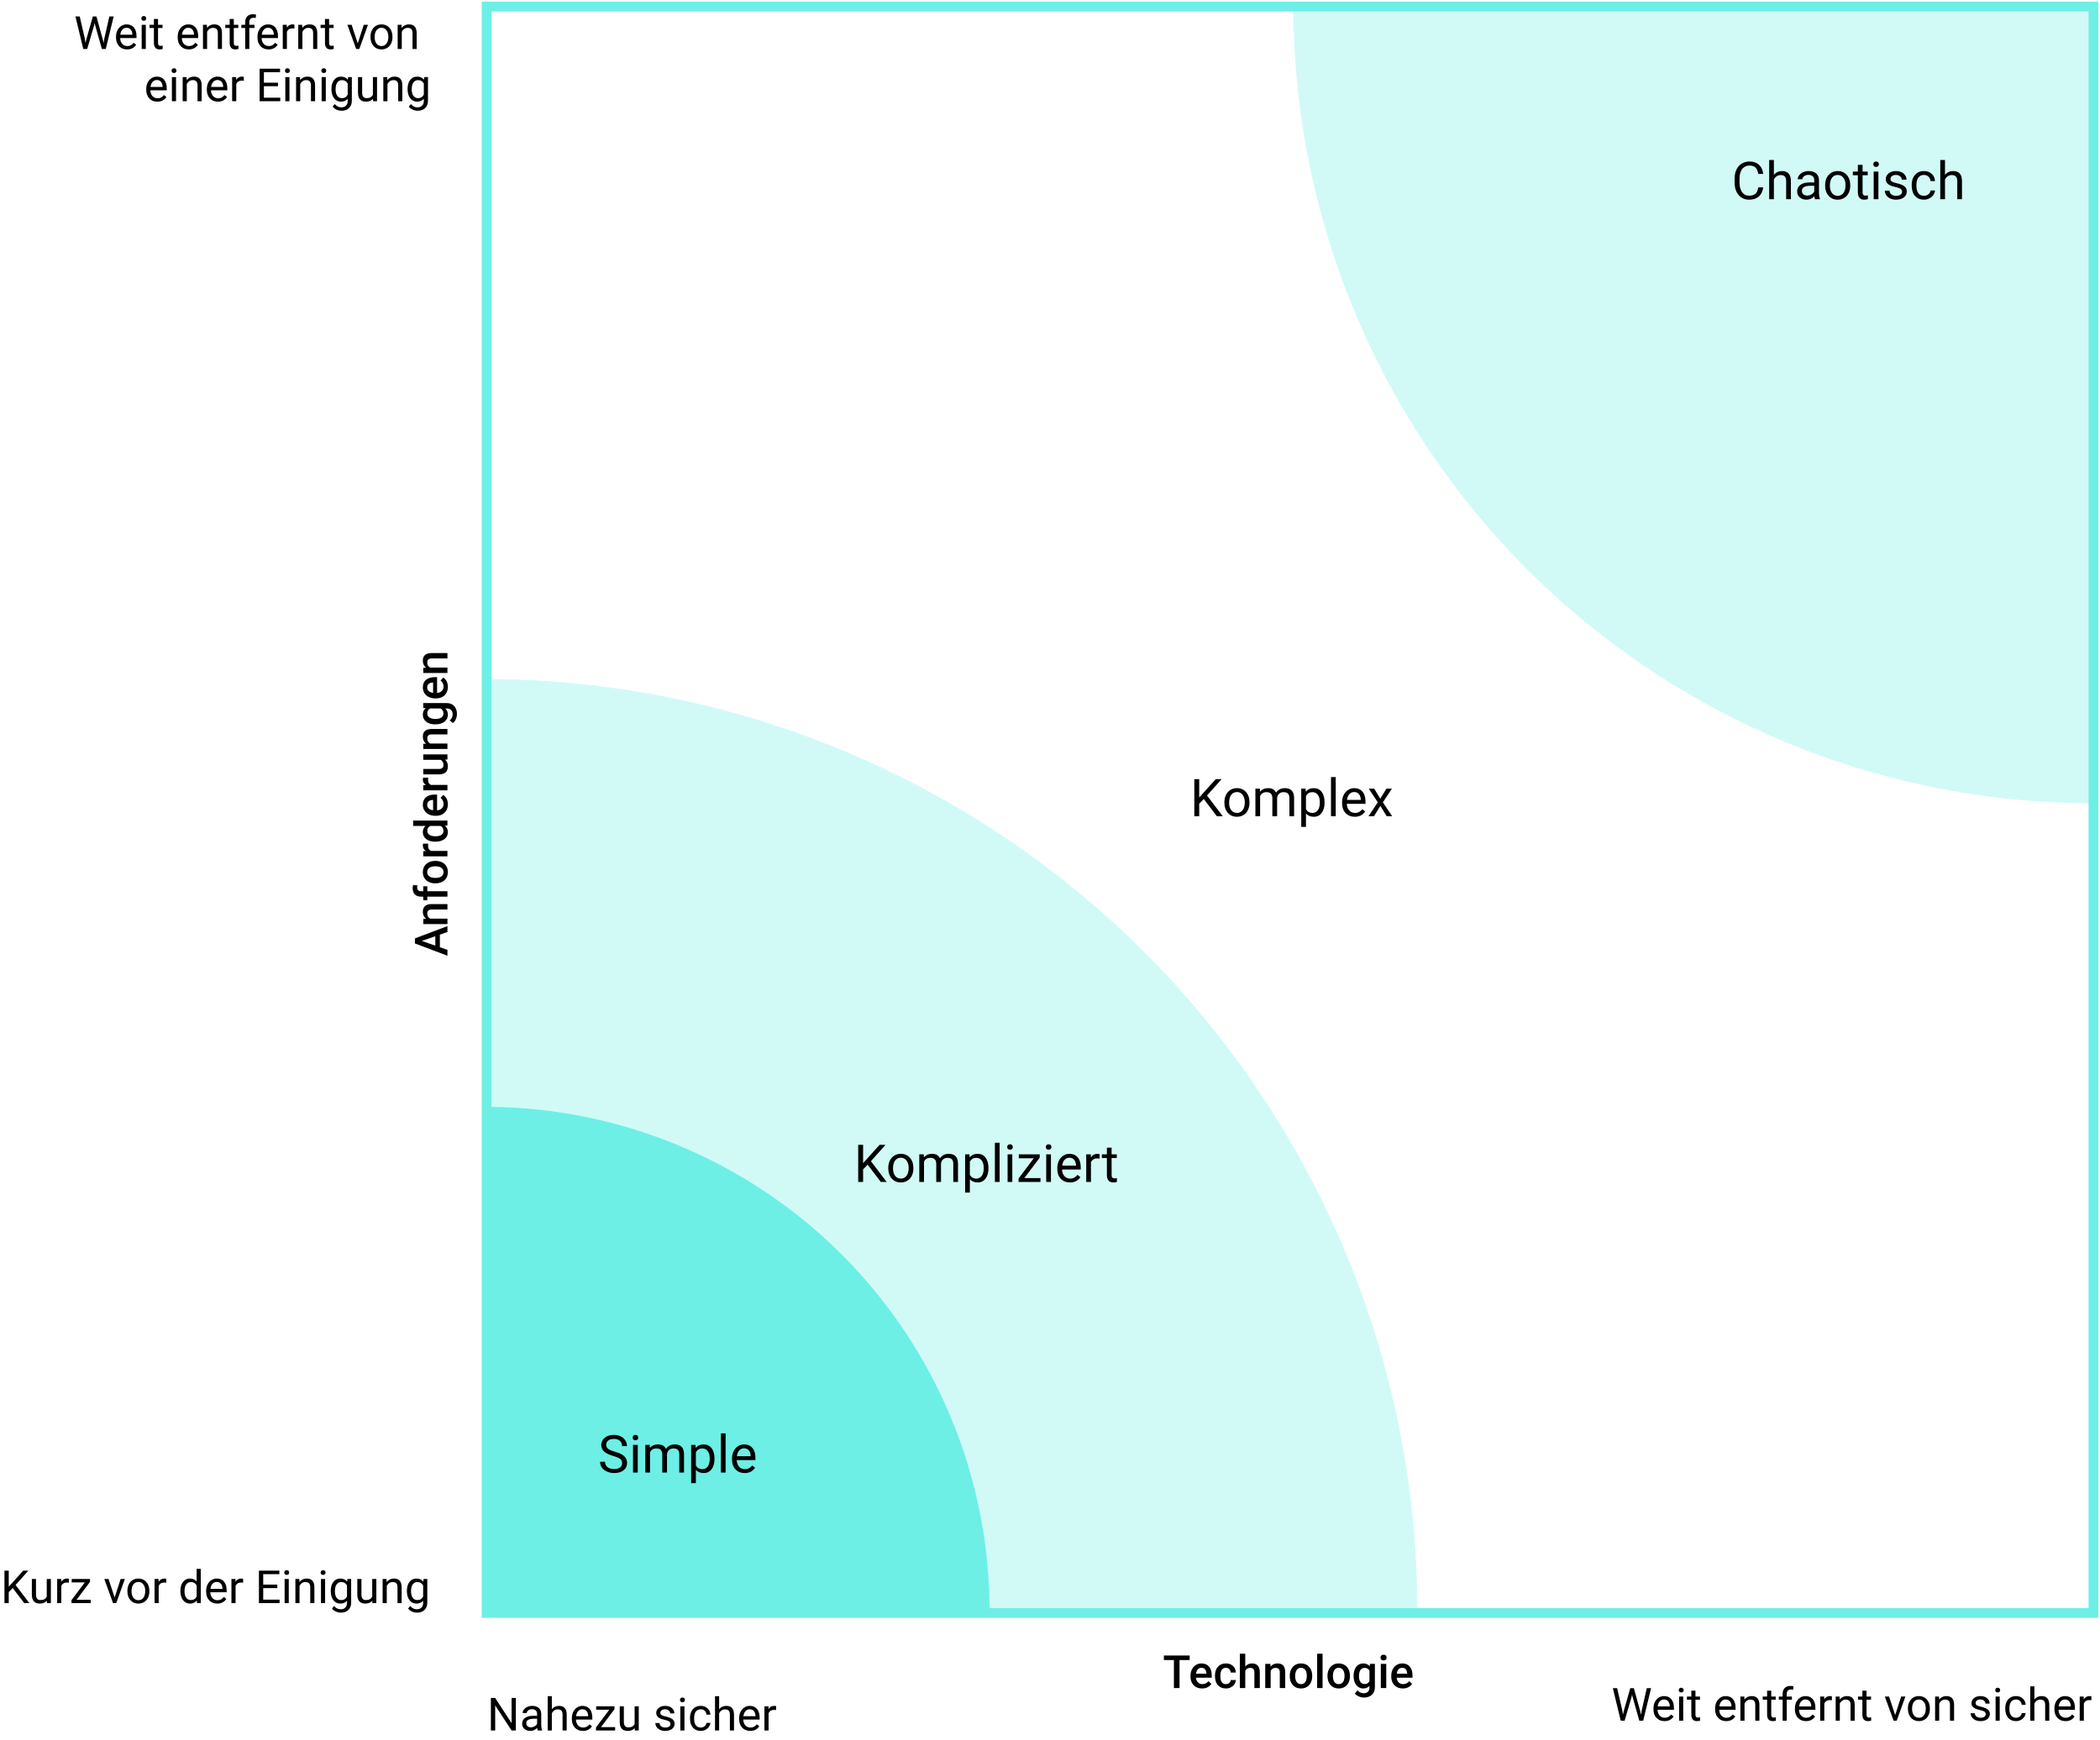
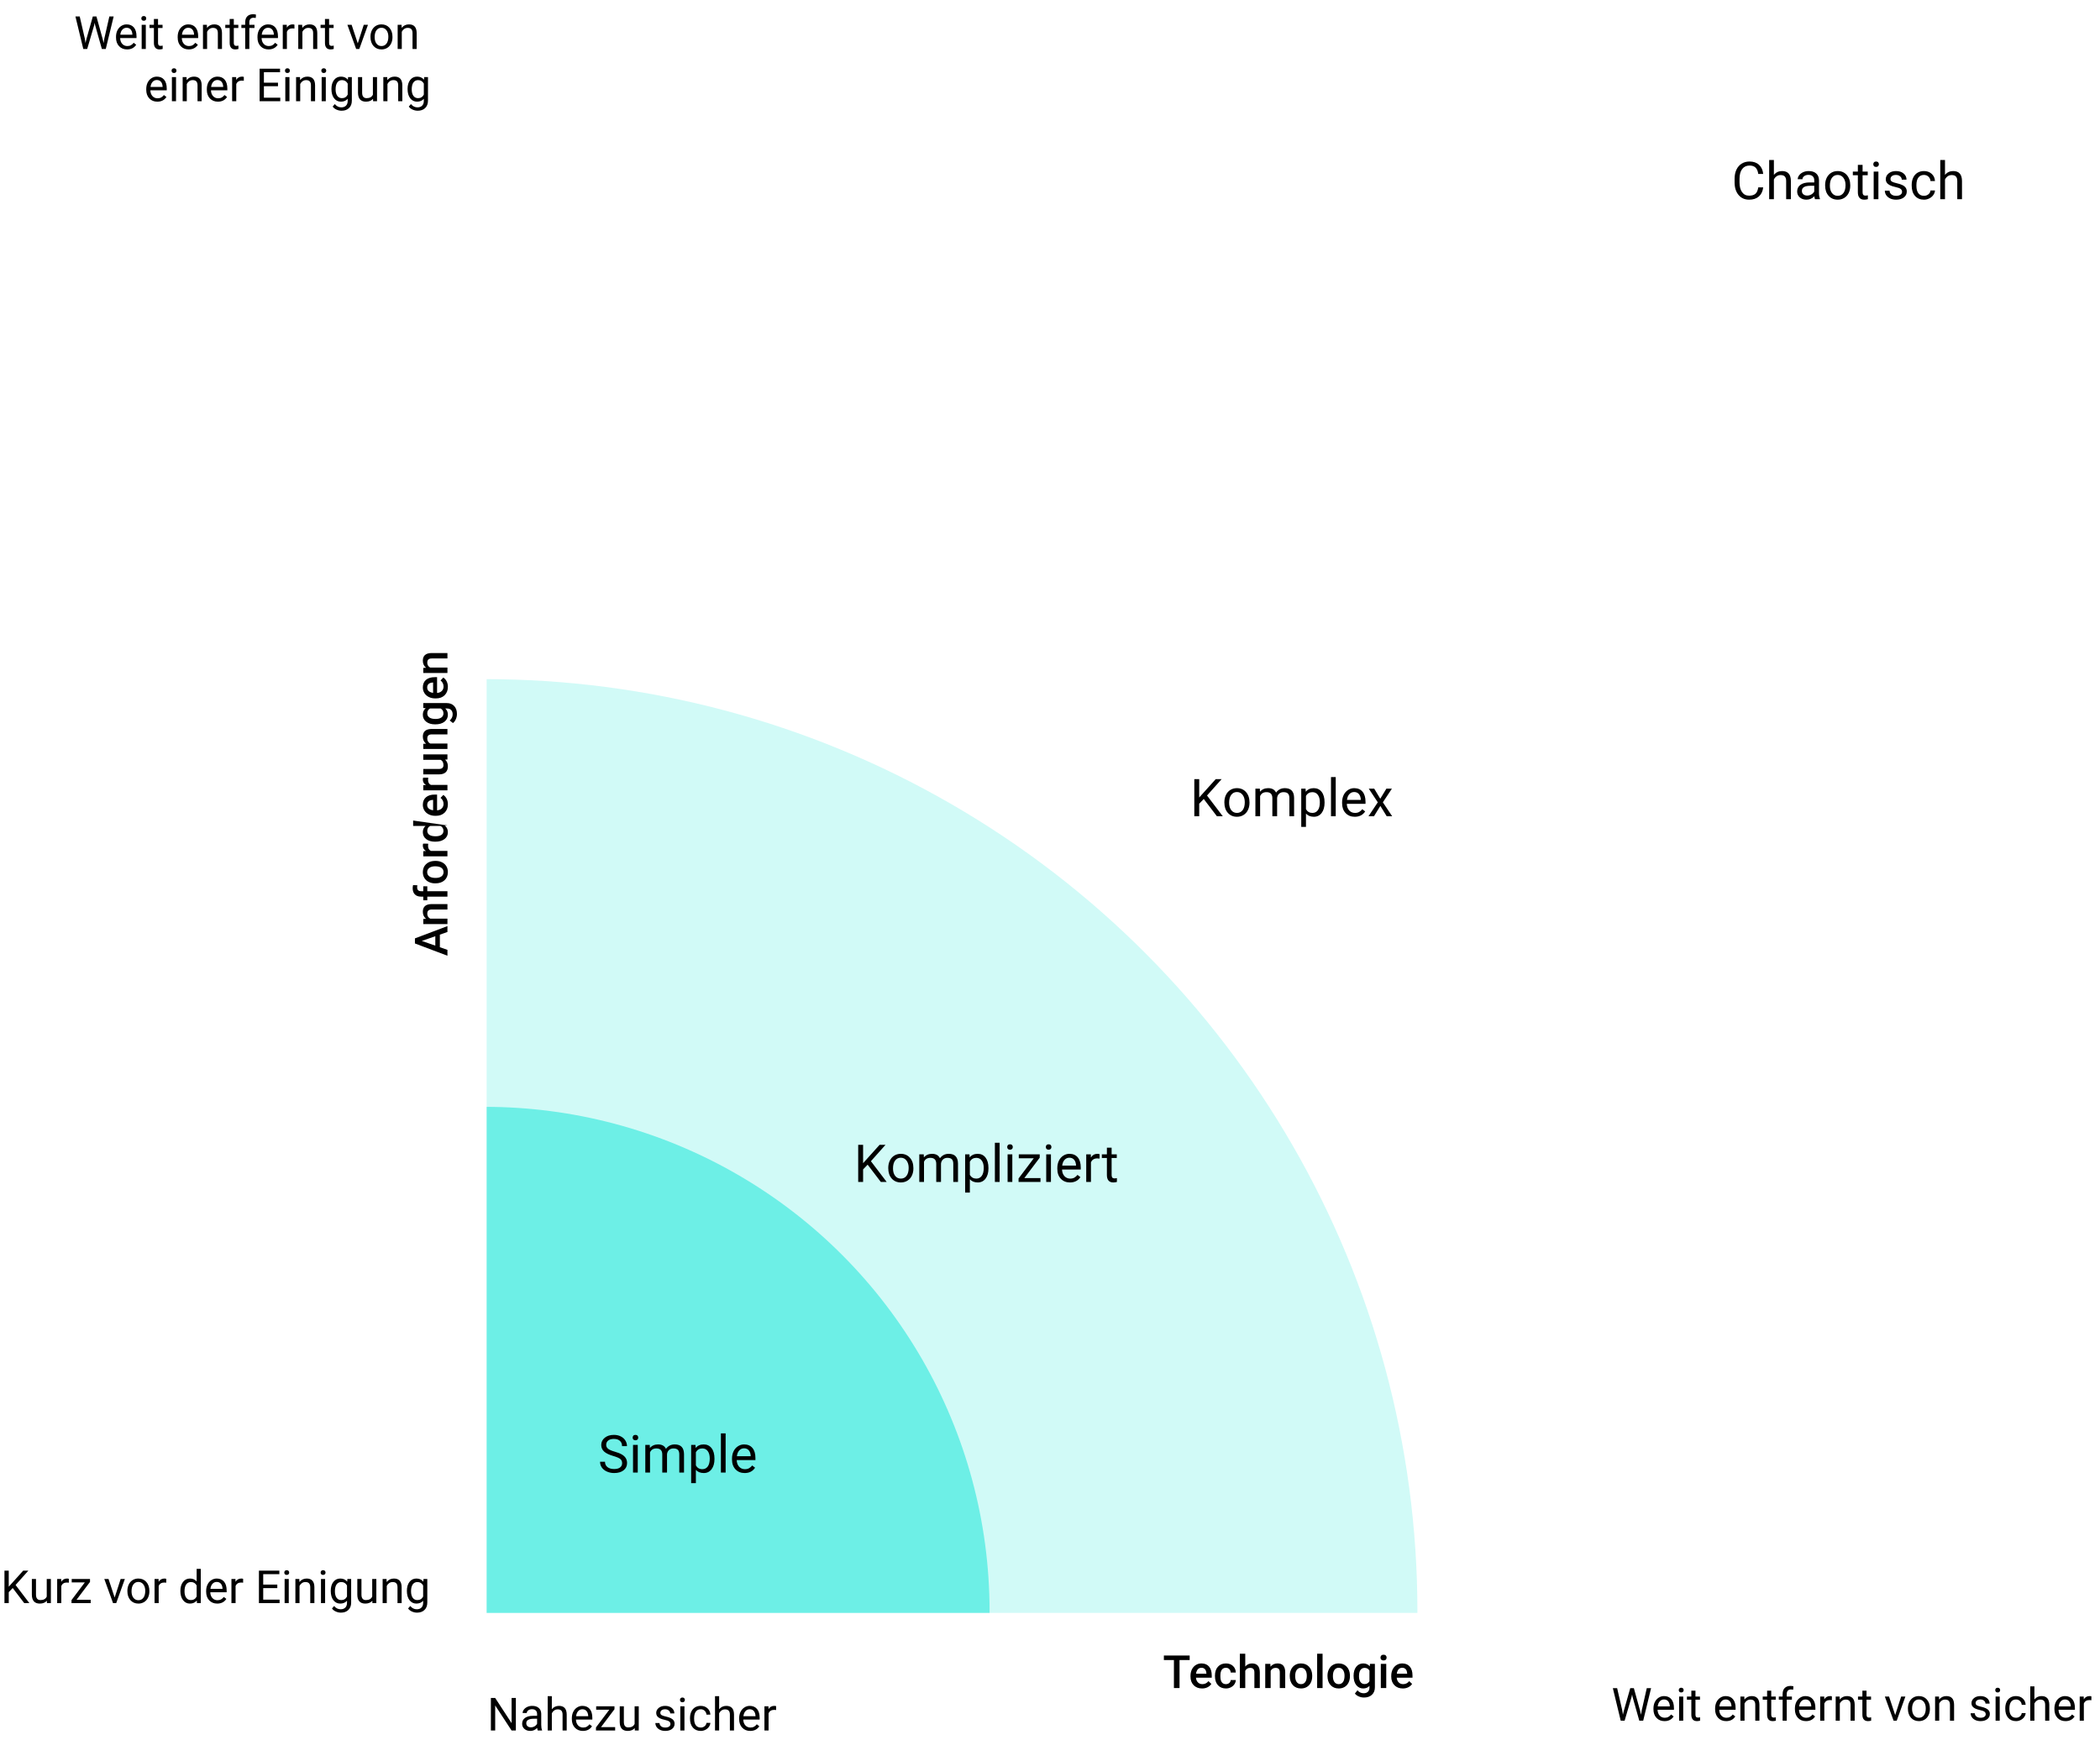
<svg xmlns="http://www.w3.org/2000/svg" width="643" height="533" viewBox="0 0 643 533" fill="none">
  <rect x="0" y="0" width="643" height="533" fill="#808080" stroke="none" />
  <g clip-path="url(#clip0_22:243)">
    <rect x="-113" y="-65" width="960" height="636" fill="white" />
    <circle cx="148.5" cy="493.5" r="285.5" fill="#D1FAF7" />
-     <circle cx="640.5" cy="1.5" r="244.5" fill="#D1FAF7" />
    <circle cx="148.5" cy="493.5" r="154.5" fill="#6DEFE6" />
    <path fill-rule="evenodd" clip-rule="evenodd" d="M1035 -113H-245V609H1035V-113ZM641 2H149V494H641V2Z" fill="white" />
-     <rect x="149" y="2" width="492" height="492" stroke="#6DEFE6" stroke-width="3" />
-     <path d="M134.683 286.257L134.683 290.112L137 290.919L137 292.717L127.047 288.957L127.047 287.405L137 283.639L137 285.443L134.683 286.257ZM133.288 289.627L133.288 286.742L129.159 288.185L133.288 289.627ZM129.604 281.451L130.458 281.403C129.797 280.856 129.467 280.139 129.467 279.25C129.467 277.71 130.349 276.926 132.112 276.898L137 276.898L137 278.56L132.208 278.56C131.739 278.56 131.392 278.662 131.169 278.867C130.941 279.068 130.827 279.398 130.827 279.858C130.827 280.528 131.13 281.027 131.736 281.355L137 281.355L137 283.017L129.604 283.017L129.604 281.451ZM137 274.615L130.834 274.615L130.834 275.743L129.604 275.743L129.604 274.615L128.927 274.615C128.106 274.615 127.473 274.387 127.026 273.932C126.58 273.476 126.356 272.838 126.356 272.018C126.356 271.726 126.397 271.416 126.479 271.088L127.778 271.129C127.742 271.311 127.724 271.523 127.724 271.765C127.724 272.558 128.132 272.954 128.947 272.954L129.604 272.954L129.604 271.45L130.834 271.45L130.834 272.954L137 272.954L137 274.615ZM133.233 270.548C132.509 270.548 131.857 270.404 131.278 270.117C130.695 269.83 130.248 269.427 129.938 268.907C129.624 268.388 129.467 267.791 129.467 267.116C129.467 266.118 129.788 265.309 130.431 264.689C131.073 264.065 131.925 263.728 132.987 263.678L133.377 263.671C134.106 263.671 134.758 263.812 135.332 264.095C135.906 264.373 136.351 264.774 136.665 265.298C136.979 265.817 137.137 266.419 137.137 267.103C137.137 268.146 136.79 268.982 136.098 269.611C135.4 270.236 134.473 270.548 133.315 270.548L133.233 270.548ZM133.377 268.887C134.138 268.887 134.735 268.729 135.168 268.415C135.596 268.101 135.811 267.663 135.811 267.103C135.811 266.542 135.592 266.107 135.154 265.797C134.717 265.482 134.076 265.325 133.233 265.325C132.486 265.325 131.894 265.487 131.456 265.811C131.019 266.13 130.8 266.565 130.8 267.116C130.8 267.659 131.016 268.089 131.449 268.408C131.878 268.727 132.52 268.887 133.377 268.887ZM131.121 258.394C131.085 258.612 131.066 258.838 131.066 259.07C131.066 259.831 131.358 260.344 131.941 260.608L137 260.608L137 262.27L129.604 262.27L129.604 260.684L130.431 260.643C129.788 260.242 129.467 259.686 129.467 258.975C129.467 258.738 129.499 258.542 129.562 258.387L131.121 258.394ZM133.247 257.792C132.108 257.792 131.194 257.528 130.506 256.999C129.813 256.47 129.467 255.762 129.467 254.873C129.467 254.089 129.74 253.456 130.287 252.973L126.5 252.973L126.5 251.312L137 251.312L137 252.815L136.234 252.897C136.836 253.394 137.137 254.057 137.137 254.887C137.137 255.753 136.788 256.454 136.091 256.992C135.394 257.525 134.446 257.792 133.247 257.792ZM133.391 256.131C134.143 256.131 134.73 255.987 135.154 255.7C135.574 255.409 135.783 254.996 135.783 254.463C135.783 253.784 135.48 253.287 134.874 252.973L131.716 252.973C131.123 253.278 130.827 253.77 130.827 254.449C130.827 254.987 131.041 255.402 131.47 255.693C131.894 255.985 132.534 256.131 133.391 256.131ZM137.137 246.321C137.137 247.374 136.806 248.229 136.146 248.885C135.48 249.536 134.596 249.862 133.493 249.862L133.288 249.862C132.55 249.862 131.891 249.721 131.312 249.438C130.729 249.151 130.276 248.75 129.952 248.235C129.629 247.72 129.467 247.146 129.467 246.513C129.467 245.506 129.788 244.729 130.431 244.182C131.073 243.63 131.982 243.354 133.158 243.354L133.828 243.354L133.828 248.187C134.439 248.137 134.922 247.935 135.277 247.579C135.633 247.219 135.811 246.768 135.811 246.226C135.811 245.465 135.503 244.845 134.888 244.366L135.742 243.471C136.184 243.767 136.528 244.163 136.774 244.66C137.016 245.152 137.137 245.706 137.137 246.321ZM130.8 246.52C130.8 246.975 130.959 247.344 131.278 247.627C131.597 247.905 132.042 248.083 132.611 248.16L132.611 244.995L132.488 244.995C131.932 245.032 131.513 245.18 131.23 245.439C130.943 245.699 130.8 246.059 130.8 246.52ZM131.121 238.187C131.085 238.405 131.066 238.631 131.066 238.863C131.066 239.624 131.358 240.137 131.941 240.401L137 240.401L137 242.062L129.604 242.062L129.604 240.477L130.431 240.436C129.788 240.035 129.467 239.479 129.467 238.768C129.467 238.531 129.499 238.335 129.562 238.18L131.121 238.187ZM136.275 232.656C136.85 233.144 137.137 233.837 137.137 234.734C137.137 235.536 136.902 236.145 136.433 236.56C135.963 236.97 135.284 237.175 134.396 237.175L129.604 237.175L129.604 235.514L134.375 235.514C135.314 235.514 135.783 235.124 135.783 234.345C135.783 233.538 135.494 232.993 134.915 232.711L129.604 232.711L129.604 231.05L137 231.05L137 232.615L136.275 232.656ZM129.604 227.816L130.458 227.769C129.797 227.222 129.467 226.504 129.467 225.615C129.467 224.075 130.349 223.291 132.112 223.264L137 223.264L137 224.925L132.208 224.925C131.739 224.925 131.392 225.027 131.169 225.232C130.941 225.433 130.827 225.763 130.827 226.224C130.827 226.894 131.13 227.393 131.736 227.721L137 227.721L137 229.382L129.604 229.382L129.604 227.816ZM133.247 221.855C132.099 221.855 131.183 221.587 130.499 221.049C129.811 220.507 129.467 219.789 129.467 218.896C129.467 218.052 129.761 217.389 130.349 216.906L129.604 216.831L129.604 215.334L136.774 215.334C137.745 215.334 138.511 215.637 139.071 216.243C139.632 216.845 139.912 217.658 139.912 218.684C139.912 219.226 139.798 219.757 139.57 220.276C139.347 220.791 139.053 221.183 138.688 221.452L137.69 220.666C138.297 220.156 138.6 219.527 138.6 218.779C138.6 218.228 138.449 217.793 138.148 217.474C137.852 217.155 137.415 216.995 136.836 216.995L136.337 216.995C136.87 217.474 137.137 218.112 137.137 218.909C137.137 219.775 136.793 220.484 136.104 221.035C135.416 221.582 134.464 221.855 133.247 221.855ZM133.391 220.201C134.133 220.201 134.719 220.051 135.147 219.75C135.571 219.445 135.783 219.023 135.783 218.485C135.783 217.815 135.496 217.319 134.922 216.995L131.668 216.995C131.107 217.31 130.827 217.802 130.827 218.472C130.827 219.019 131.044 219.445 131.477 219.75C131.91 220.051 132.548 220.201 133.391 220.201ZM137.137 210.364C137.137 211.417 136.806 212.271 136.146 212.928C135.48 213.579 134.596 213.905 133.493 213.905L133.288 213.905C132.55 213.905 131.891 213.764 131.312 213.481C130.729 213.194 130.276 212.793 129.952 212.278C129.629 211.763 129.467 211.189 129.467 210.556C129.467 209.549 129.788 208.771 130.431 208.225C131.073 207.673 131.982 207.397 133.158 207.397L133.828 207.397L133.828 212.23C134.439 212.18 134.922 211.978 135.277 211.622C135.633 211.262 135.811 210.811 135.811 210.269C135.811 209.507 135.503 208.888 134.888 208.409L135.742 207.514C136.184 207.81 136.528 208.206 136.774 208.703C137.016 209.195 137.137 209.749 137.137 210.364ZM130.8 210.562C130.8 211.018 130.959 211.387 131.278 211.67C131.597 211.948 132.042 212.126 132.611 212.203L132.611 209.038L132.488 209.038C131.932 209.075 131.513 209.223 131.23 209.482C130.943 209.742 130.8 210.102 130.8 210.562ZM129.604 204.561L130.458 204.513C129.797 203.966 129.467 203.248 129.467 202.359C129.467 200.819 130.349 200.035 132.112 200.008L137 200.008L137 201.669L132.208 201.669C131.739 201.669 131.392 201.771 131.169 201.977C130.941 202.177 130.827 202.507 130.827 202.968C130.827 203.638 131.13 204.137 131.736 204.465L137 204.465L137 206.126L129.604 206.126L129.604 204.561Z" fill="black" />
+     <path d="M134.683 286.257L134.683 290.112L137 290.919L137 292.717L127.047 288.957L127.047 287.405L137 283.639L137 285.443L134.683 286.257ZM133.288 289.627L133.288 286.742L129.159 288.185L133.288 289.627ZM129.604 281.451L130.458 281.403C129.797 280.856 129.467 280.139 129.467 279.25C129.467 277.71 130.349 276.926 132.112 276.898L137 276.898L137 278.56L132.208 278.56C131.739 278.56 131.392 278.662 131.169 278.867C130.941 279.068 130.827 279.398 130.827 279.858C130.827 280.528 131.13 281.027 131.736 281.355L137 281.355L137 283.017L129.604 283.017L129.604 281.451ZM137 274.615L130.834 274.615L130.834 275.743L129.604 275.743L129.604 274.615L128.927 274.615C128.106 274.615 127.473 274.387 127.026 273.932C126.58 273.476 126.356 272.838 126.356 272.018C126.356 271.726 126.397 271.416 126.479 271.088L127.778 271.129C127.742 271.311 127.724 271.523 127.724 271.765C127.724 272.558 128.132 272.954 128.947 272.954L129.604 272.954L129.604 271.45L130.834 271.45L130.834 272.954L137 272.954L137 274.615ZM133.233 270.548C132.509 270.548 131.857 270.404 131.278 270.117C130.695 269.83 130.248 269.427 129.938 268.907C129.624 268.388 129.467 267.791 129.467 267.116C129.467 266.118 129.788 265.309 130.431 264.689C131.073 264.065 131.925 263.728 132.987 263.678L133.377 263.671C134.106 263.671 134.758 263.812 135.332 264.095C135.906 264.373 136.351 264.774 136.665 265.298C136.979 265.817 137.137 266.419 137.137 267.103C137.137 268.146 136.79 268.982 136.098 269.611C135.4 270.236 134.473 270.548 133.315 270.548L133.233 270.548ZM133.377 268.887C134.138 268.887 134.735 268.729 135.168 268.415C135.596 268.101 135.811 267.663 135.811 267.103C135.811 266.542 135.592 266.107 135.154 265.797C134.717 265.482 134.076 265.325 133.233 265.325C132.486 265.325 131.894 265.487 131.456 265.811C131.019 266.13 130.8 266.565 130.8 267.116C130.8 267.659 131.016 268.089 131.449 268.408C131.878 268.727 132.52 268.887 133.377 268.887ZM131.121 258.394C131.085 258.612 131.066 258.838 131.066 259.07C131.066 259.831 131.358 260.344 131.941 260.608L137 260.608L137 262.27L129.604 262.27L129.604 260.684L130.431 260.643C129.788 260.242 129.467 259.686 129.467 258.975C129.467 258.738 129.499 258.542 129.562 258.387L131.121 258.394ZM133.247 257.792C132.108 257.792 131.194 257.528 130.506 256.999C129.813 256.47 129.467 255.762 129.467 254.873C129.467 254.089 129.74 253.456 130.287 252.973L126.5 252.973L126.5 251.312L137 252.815L136.234 252.897C136.836 253.394 137.137 254.057 137.137 254.887C137.137 255.753 136.788 256.454 136.091 256.992C135.394 257.525 134.446 257.792 133.247 257.792ZM133.391 256.131C134.143 256.131 134.73 255.987 135.154 255.7C135.574 255.409 135.783 254.996 135.783 254.463C135.783 253.784 135.48 253.287 134.874 252.973L131.716 252.973C131.123 253.278 130.827 253.77 130.827 254.449C130.827 254.987 131.041 255.402 131.47 255.693C131.894 255.985 132.534 256.131 133.391 256.131ZM137.137 246.321C137.137 247.374 136.806 248.229 136.146 248.885C135.48 249.536 134.596 249.862 133.493 249.862L133.288 249.862C132.55 249.862 131.891 249.721 131.312 249.438C130.729 249.151 130.276 248.75 129.952 248.235C129.629 247.72 129.467 247.146 129.467 246.513C129.467 245.506 129.788 244.729 130.431 244.182C131.073 243.63 131.982 243.354 133.158 243.354L133.828 243.354L133.828 248.187C134.439 248.137 134.922 247.935 135.277 247.579C135.633 247.219 135.811 246.768 135.811 246.226C135.811 245.465 135.503 244.845 134.888 244.366L135.742 243.471C136.184 243.767 136.528 244.163 136.774 244.66C137.016 245.152 137.137 245.706 137.137 246.321ZM130.8 246.52C130.8 246.975 130.959 247.344 131.278 247.627C131.597 247.905 132.042 248.083 132.611 248.16L132.611 244.995L132.488 244.995C131.932 245.032 131.513 245.18 131.23 245.439C130.943 245.699 130.8 246.059 130.8 246.52ZM131.121 238.187C131.085 238.405 131.066 238.631 131.066 238.863C131.066 239.624 131.358 240.137 131.941 240.401L137 240.401L137 242.062L129.604 242.062L129.604 240.477L130.431 240.436C129.788 240.035 129.467 239.479 129.467 238.768C129.467 238.531 129.499 238.335 129.562 238.18L131.121 238.187ZM136.275 232.656C136.85 233.144 137.137 233.837 137.137 234.734C137.137 235.536 136.902 236.145 136.433 236.56C135.963 236.97 135.284 237.175 134.396 237.175L129.604 237.175L129.604 235.514L134.375 235.514C135.314 235.514 135.783 235.124 135.783 234.345C135.783 233.538 135.494 232.993 134.915 232.711L129.604 232.711L129.604 231.05L137 231.05L137 232.615L136.275 232.656ZM129.604 227.816L130.458 227.769C129.797 227.222 129.467 226.504 129.467 225.615C129.467 224.075 130.349 223.291 132.112 223.264L137 223.264L137 224.925L132.208 224.925C131.739 224.925 131.392 225.027 131.169 225.232C130.941 225.433 130.827 225.763 130.827 226.224C130.827 226.894 131.13 227.393 131.736 227.721L137 227.721L137 229.382L129.604 229.382L129.604 227.816ZM133.247 221.855C132.099 221.855 131.183 221.587 130.499 221.049C129.811 220.507 129.467 219.789 129.467 218.896C129.467 218.052 129.761 217.389 130.349 216.906L129.604 216.831L129.604 215.334L136.774 215.334C137.745 215.334 138.511 215.637 139.071 216.243C139.632 216.845 139.912 217.658 139.912 218.684C139.912 219.226 139.798 219.757 139.57 220.276C139.347 220.791 139.053 221.183 138.688 221.452L137.69 220.666C138.297 220.156 138.6 219.527 138.6 218.779C138.6 218.228 138.449 217.793 138.148 217.474C137.852 217.155 137.415 216.995 136.836 216.995L136.337 216.995C136.87 217.474 137.137 218.112 137.137 218.909C137.137 219.775 136.793 220.484 136.104 221.035C135.416 221.582 134.464 221.855 133.247 221.855ZM133.391 220.201C134.133 220.201 134.719 220.051 135.147 219.75C135.571 219.445 135.783 219.023 135.783 218.485C135.783 217.815 135.496 217.319 134.922 216.995L131.668 216.995C131.107 217.31 130.827 217.802 130.827 218.472C130.827 219.019 131.044 219.445 131.477 219.75C131.91 220.051 132.548 220.201 133.391 220.201ZM137.137 210.364C137.137 211.417 136.806 212.271 136.146 212.928C135.48 213.579 134.596 213.905 133.493 213.905L133.288 213.905C132.55 213.905 131.891 213.764 131.312 213.481C130.729 213.194 130.276 212.793 129.952 212.278C129.629 211.763 129.467 211.189 129.467 210.556C129.467 209.549 129.788 208.771 130.431 208.225C131.073 207.673 131.982 207.397 133.158 207.397L133.828 207.397L133.828 212.23C134.439 212.18 134.922 211.978 135.277 211.622C135.633 211.262 135.811 210.811 135.811 210.269C135.811 209.507 135.503 208.888 134.888 208.409L135.742 207.514C136.184 207.81 136.528 208.206 136.774 208.703C137.016 209.195 137.137 209.749 137.137 210.364ZM130.8 210.562C130.8 211.018 130.959 211.387 131.278 211.67C131.597 211.948 132.042 212.126 132.611 212.203L132.611 209.038L132.488 209.038C131.932 209.075 131.513 209.223 131.23 209.482C130.943 209.742 130.8 210.102 130.8 210.562ZM129.604 204.561L130.458 204.513C129.797 203.966 129.467 203.248 129.467 202.359C129.467 200.819 130.349 200.035 132.112 200.008L137 200.008L137 201.669L132.208 201.669C131.739 201.669 131.392 201.771 131.169 201.977C130.941 202.177 130.827 202.507 130.827 202.968C130.827 203.638 131.13 204.137 131.736 204.465L137 204.465L137 206.126L129.604 206.126L129.604 204.561Z" fill="black" />
    <path d="M364.265 508.441H361.161V517H359.445V508.441H356.369V507.047H364.265V508.441ZM368.059 517.137C367.006 517.137 366.151 516.806 365.495 516.146C364.843 515.48 364.518 514.596 364.518 513.493V513.288C364.518 512.55 364.659 511.891 364.941 511.312C365.229 510.729 365.63 510.276 366.145 509.952C366.66 509.629 367.234 509.467 367.867 509.467C368.874 509.467 369.651 509.788 370.198 510.431C370.75 511.073 371.025 511.982 371.025 513.158V513.828H366.192C366.243 514.439 366.445 514.922 366.801 515.277C367.161 515.633 367.612 515.811 368.154 515.811C368.915 515.811 369.535 515.503 370.014 514.888L370.909 515.742C370.613 516.184 370.216 516.528 369.72 516.774C369.228 517.016 368.674 517.137 368.059 517.137ZM367.86 510.8C367.405 510.8 367.035 510.959 366.753 511.278C366.475 511.597 366.297 512.042 366.22 512.611H369.385V512.488C369.348 511.932 369.2 511.513 368.94 511.23C368.681 510.943 368.321 510.8 367.86 510.8ZM375.359 515.811C375.774 515.811 376.118 515.69 376.392 515.448C376.665 515.207 376.811 514.908 376.829 514.553H378.395C378.376 515.013 378.233 515.444 377.964 515.845C377.695 516.241 377.33 516.556 376.87 516.788C376.41 517.021 375.913 517.137 375.38 517.137C374.345 517.137 373.525 516.802 372.919 516.132C372.313 515.462 372.01 514.537 372.01 513.356V513.186C372.01 512.06 372.311 511.16 372.912 510.485C373.514 509.806 374.334 509.467 375.373 509.467C376.253 509.467 376.968 509.724 377.52 510.239C378.076 510.75 378.367 511.422 378.395 512.256H376.829C376.811 511.832 376.665 511.483 376.392 511.21C376.123 510.937 375.779 510.8 375.359 510.8C374.822 510.8 374.407 510.996 374.115 511.388C373.824 511.775 373.675 512.365 373.671 513.158V513.425C373.671 514.227 373.814 514.826 374.102 515.223C374.393 515.615 374.812 515.811 375.359 515.811ZM381.286 510.41C381.828 509.781 382.514 509.467 383.344 509.467C384.921 509.467 385.72 510.367 385.743 512.167V517H384.082V512.229C384.082 511.718 383.97 511.358 383.747 511.148C383.528 510.934 383.205 510.827 382.776 510.827C382.111 510.827 381.614 511.123 381.286 511.716V517H379.625V506.5H381.286V510.41ZM388.97 509.604L389.018 510.458C389.564 509.797 390.282 509.467 391.171 509.467C392.711 509.467 393.495 510.349 393.522 512.112V517H391.861V512.208C391.861 511.739 391.759 511.392 391.554 511.169C391.353 510.941 391.023 510.827 390.562 510.827C389.893 510.827 389.394 511.13 389.065 511.736V517H387.404V509.604H388.97ZM394.91 513.233C394.91 512.509 395.054 511.857 395.341 511.278C395.628 510.695 396.031 510.248 396.551 509.938C397.07 509.624 397.667 509.467 398.342 509.467C399.34 509.467 400.149 509.788 400.769 510.431C401.393 511.073 401.73 511.925 401.78 512.987L401.787 513.377C401.787 514.106 401.646 514.758 401.363 515.332C401.085 515.906 400.684 516.351 400.16 516.665C399.641 516.979 399.039 517.137 398.355 517.137C397.312 517.137 396.476 516.79 395.847 516.098C395.222 515.4 394.91 514.473 394.91 513.315V513.233ZM396.571 513.377C396.571 514.138 396.729 514.735 397.043 515.168C397.357 515.596 397.795 515.811 398.355 515.811C398.916 515.811 399.351 515.592 399.661 515.154C399.976 514.717 400.133 514.076 400.133 513.233C400.133 512.486 399.971 511.894 399.647 511.456C399.328 511.019 398.893 510.8 398.342 510.8C397.799 510.8 397.369 511.016 397.05 511.449C396.731 511.878 396.571 512.52 396.571 513.377ZM404.959 517H403.298V506.5H404.959V517ZM406.463 513.233C406.463 512.509 406.606 511.857 406.894 511.278C407.181 510.695 407.584 510.248 408.104 509.938C408.623 509.624 409.22 509.467 409.895 509.467C410.893 509.467 411.701 509.788 412.321 510.431C412.946 511.073 413.283 511.925 413.333 512.987L413.34 513.377C413.34 514.106 413.199 514.758 412.916 515.332C412.638 515.906 412.237 516.351 411.713 516.665C411.193 516.979 410.592 517.137 409.908 517.137C408.865 517.137 408.028 516.79 407.399 516.098C406.775 515.4 406.463 514.473 406.463 513.315V513.233ZM408.124 513.377C408.124 514.138 408.281 514.735 408.596 515.168C408.91 515.596 409.348 515.811 409.908 515.811C410.469 515.811 410.904 515.592 411.214 515.154C411.528 514.717 411.686 514.076 411.686 513.233C411.686 512.486 411.524 511.894 411.2 511.456C410.881 511.019 410.446 510.8 409.895 510.8C409.352 510.8 408.922 511.016 408.603 511.449C408.284 511.878 408.124 512.52 408.124 513.377ZM414.454 513.247C414.454 512.099 414.723 511.183 415.261 510.499C415.803 509.811 416.521 509.467 417.414 509.467C418.257 509.467 418.92 509.761 419.403 510.349L419.479 509.604H420.976V516.774C420.976 517.745 420.673 518.511 420.066 519.071C419.465 519.632 418.651 519.912 417.626 519.912C417.084 519.912 416.553 519.798 416.033 519.57C415.518 519.347 415.126 519.053 414.857 518.688L415.644 517.69C416.154 518.297 416.783 518.6 417.53 518.6C418.082 518.6 418.517 518.449 418.836 518.148C419.155 517.852 419.314 517.415 419.314 516.836V516.337C418.836 516.87 418.198 517.137 417.4 517.137C416.535 517.137 415.826 516.793 415.274 516.104C414.728 515.416 414.454 514.464 414.454 513.247ZM416.108 513.391C416.108 514.133 416.259 514.719 416.56 515.147C416.865 515.571 417.286 515.783 417.824 515.783C418.494 515.783 418.991 515.496 419.314 514.922V511.668C419 511.107 418.508 510.827 417.838 510.827C417.291 510.827 416.865 511.044 416.56 511.477C416.259 511.91 416.108 512.548 416.108 513.391ZM424.455 517H422.794V509.604H424.455V517ZM422.691 507.683C422.691 507.427 422.771 507.215 422.931 507.047C423.095 506.878 423.327 506.794 423.628 506.794C423.929 506.794 424.161 506.878 424.325 507.047C424.489 507.215 424.571 507.427 424.571 507.683C424.571 507.933 424.489 508.143 424.325 508.312C424.161 508.476 423.929 508.558 423.628 508.558C423.327 508.558 423.095 508.476 422.931 508.312C422.771 508.143 422.691 507.933 422.691 507.683ZM429.527 517.137C428.475 517.137 427.62 516.806 426.964 516.146C426.312 515.48 425.986 514.596 425.986 513.493V513.288C425.986 512.55 426.128 511.891 426.41 511.312C426.697 510.729 427.098 510.276 427.613 509.952C428.128 509.629 428.702 509.467 429.336 509.467C430.343 509.467 431.12 509.788 431.667 510.431C432.218 511.073 432.494 511.982 432.494 513.158V513.828H427.661C427.711 514.439 427.914 514.922 428.27 515.277C428.63 515.633 429.081 515.811 429.623 515.811C430.384 515.811 431.004 515.503 431.482 514.888L432.378 515.742C432.082 516.184 431.685 516.528 431.188 516.774C430.696 517.016 430.143 517.137 429.527 517.137ZM429.329 510.8C428.873 510.8 428.504 510.959 428.222 511.278C427.944 511.597 427.766 512.042 427.688 512.611H430.854V512.488C430.817 511.932 430.669 511.513 430.409 511.23C430.149 510.943 429.789 510.8 429.329 510.8Z" fill="black" />
    <path d="M496.727 523.862L496.918 525.175L497.198 523.992L499.167 517.047H500.274L502.195 523.992L502.469 525.195L502.681 523.855L504.226 517.047H505.545L503.132 527H501.936L499.885 519.747L499.728 518.988L499.57 519.747L497.444 527H496.248L493.842 517.047H495.154L496.727 523.862ZM509.66 527.137C508.658 527.137 507.842 526.809 507.213 526.152C506.584 525.492 506.27 524.61 506.27 523.507V523.274C506.27 522.541 506.409 521.887 506.687 521.312C506.969 520.734 507.361 520.283 507.862 519.959C508.368 519.631 508.915 519.467 509.503 519.467C510.465 519.467 511.212 519.784 511.745 520.417C512.278 521.05 512.545 521.957 512.545 523.138V523.664H507.534C507.552 524.393 507.764 524.983 508.17 525.435C508.58 525.881 509.1 526.104 509.729 526.104C510.175 526.104 510.553 526.013 510.863 525.831C511.173 525.649 511.444 525.407 511.677 525.106L512.449 525.708C511.829 526.66 510.9 527.137 509.66 527.137ZM509.503 520.506C508.993 520.506 508.564 520.693 508.218 521.066C507.871 521.436 507.657 521.955 507.575 522.625H511.28V522.529C511.244 521.887 511.071 521.39 510.761 521.039C510.451 520.684 510.032 520.506 509.503 520.506ZM515.389 527H514.124V519.604H515.389V527ZM514.021 517.642C514.021 517.437 514.083 517.263 514.206 517.122C514.334 516.981 514.521 516.91 514.767 516.91C515.013 516.91 515.2 516.981 515.327 517.122C515.455 517.263 515.519 517.437 515.519 517.642C515.519 517.847 515.455 518.018 515.327 518.154C515.2 518.291 515.013 518.359 514.767 518.359C514.521 518.359 514.334 518.291 514.206 518.154C514.083 518.018 514.021 517.847 514.021 517.642ZM519.135 517.812V519.604H520.516V520.581H519.135V525.168C519.135 525.464 519.196 525.688 519.319 525.838C519.442 525.984 519.652 526.057 519.948 526.057C520.094 526.057 520.295 526.029 520.55 525.975V527C520.217 527.091 519.894 527.137 519.579 527.137C519.014 527.137 518.588 526.966 518.301 526.624C518.014 526.282 517.87 525.797 517.87 525.168V520.581H516.523V519.604H517.87V517.812H519.135ZM528.541 527.137C527.538 527.137 526.723 526.809 526.094 526.152C525.465 525.492 525.15 524.61 525.15 523.507V523.274C525.15 522.541 525.289 521.887 525.567 521.312C525.85 520.734 526.242 520.283 526.743 519.959C527.249 519.631 527.796 519.467 528.384 519.467C529.345 519.467 530.093 519.784 530.626 520.417C531.159 521.05 531.426 521.957 531.426 523.138V523.664H526.415C526.433 524.393 526.645 524.983 527.051 525.435C527.461 525.881 527.98 526.104 528.609 526.104C529.056 526.104 529.434 526.013 529.744 525.831C530.054 525.649 530.325 525.407 530.558 525.106L531.33 525.708C530.71 526.66 529.781 527.137 528.541 527.137ZM528.384 520.506C527.873 520.506 527.445 520.693 527.099 521.066C526.752 521.436 526.538 521.955 526.456 522.625H530.161V522.529C530.125 521.887 529.951 521.39 529.642 521.039C529.332 520.684 528.912 520.506 528.384 520.506ZM534.092 519.604L534.133 520.533C534.698 519.822 535.436 519.467 536.348 519.467C537.911 519.467 538.699 520.349 538.713 522.112V527H537.448V522.105C537.444 521.572 537.321 521.178 537.079 520.923C536.842 520.668 536.471 520.54 535.965 520.54C535.555 520.54 535.195 520.649 534.885 520.868C534.575 521.087 534.333 521.374 534.16 521.729V527H532.896V519.604H534.092ZM542.336 517.812V519.604H543.717V520.581H542.336V525.168C542.336 525.464 542.397 525.688 542.521 525.838C542.644 525.984 542.853 526.057 543.149 526.057C543.295 526.057 543.496 526.029 543.751 525.975V527C543.418 527.091 543.095 527.137 542.78 527.137C542.215 527.137 541.789 526.966 541.502 526.624C541.215 526.282 541.071 525.797 541.071 525.168V520.581H539.725V519.604H541.071V517.812H542.336ZM545.822 527V520.581H544.653V519.604H545.822V518.845C545.822 518.052 546.034 517.439 546.458 517.006C546.882 516.573 547.481 516.356 548.256 516.356C548.548 516.356 548.837 516.395 549.124 516.473L549.056 517.498C548.841 517.457 548.614 517.437 548.372 517.437C547.962 517.437 547.645 517.557 547.422 517.799C547.199 518.036 547.087 518.378 547.087 518.824V519.604H548.666V520.581H547.087V527H545.822ZM552.973 527.137C551.97 527.137 551.154 526.809 550.525 526.152C549.896 525.492 549.582 524.61 549.582 523.507V523.274C549.582 522.541 549.721 521.887 549.999 521.312C550.282 520.734 550.674 520.283 551.175 519.959C551.681 519.631 552.228 519.467 552.815 519.467C553.777 519.467 554.524 519.784 555.058 520.417C555.591 521.05 555.857 521.957 555.857 523.138V523.664H550.847C550.865 524.393 551.077 524.983 551.482 525.435C551.893 525.881 552.412 526.104 553.041 526.104C553.488 526.104 553.866 526.013 554.176 525.831C554.486 525.649 554.757 525.407 554.989 525.106L555.762 525.708C555.142 526.66 554.212 527.137 552.973 527.137ZM552.815 520.506C552.305 520.506 551.877 520.693 551.53 521.066C551.184 521.436 550.97 521.955 550.888 522.625H554.593V522.529C554.556 521.887 554.383 521.39 554.073 521.039C553.763 520.684 553.344 520.506 552.815 520.506ZM560.902 520.738C560.711 520.706 560.504 520.69 560.28 520.69C559.451 520.69 558.888 521.044 558.592 521.75V527H557.327V519.604H558.558L558.578 520.458C558.993 519.797 559.581 519.467 560.342 519.467C560.588 519.467 560.775 519.499 560.902 519.562V520.738ZM563.268 519.604L563.309 520.533C563.874 519.822 564.612 519.467 565.523 519.467C567.087 519.467 567.875 520.349 567.889 522.112V527H566.624V522.105C566.619 521.572 566.496 521.178 566.255 520.923C566.018 520.668 565.646 520.54 565.141 520.54C564.73 520.54 564.37 520.649 564.061 520.868C563.751 521.087 563.509 521.374 563.336 521.729V527H562.071V519.604H563.268ZM571.512 517.812V519.604H572.893V520.581H571.512V525.168C571.512 525.464 571.573 525.688 571.696 525.838C571.819 525.984 572.029 526.057 572.325 526.057C572.471 526.057 572.672 526.029 572.927 525.975V527C572.594 527.091 572.271 527.137 571.956 527.137C571.391 527.137 570.965 526.966 570.678 526.624C570.391 526.282 570.247 525.797 570.247 525.168V520.581H568.9V519.604H570.247V517.812H571.512ZM580.289 525.284L582.121 519.604H583.413L580.761 527H579.797L577.117 519.604H578.409L580.289 525.284ZM584.186 523.233C584.186 522.509 584.327 521.857 584.609 521.278C584.896 520.7 585.293 520.253 585.799 519.938C586.309 519.624 586.89 519.467 587.542 519.467C588.549 519.467 589.363 519.815 589.982 520.513C590.607 521.21 590.919 522.137 590.919 523.295V523.384C590.919 524.104 590.78 524.751 590.502 525.325C590.229 525.895 589.834 526.339 589.319 526.658C588.809 526.977 588.221 527.137 587.556 527.137C586.553 527.137 585.74 526.788 585.115 526.091C584.495 525.394 584.186 524.471 584.186 523.322V523.233ZM585.457 523.384C585.457 524.204 585.646 524.863 586.024 525.359C586.407 525.856 586.918 526.104 587.556 526.104C588.198 526.104 588.709 525.854 589.087 525.353C589.465 524.847 589.654 524.14 589.654 523.233C589.654 522.422 589.461 521.766 589.073 521.265C588.69 520.759 588.18 520.506 587.542 520.506C586.918 520.506 586.414 520.754 586.031 521.251C585.648 521.748 585.457 522.459 585.457 523.384ZM593.701 519.604L593.742 520.533C594.307 519.822 595.046 519.467 595.957 519.467C597.52 519.467 598.309 520.349 598.322 522.112V527H597.058V522.105C597.053 521.572 596.93 521.178 596.688 520.923C596.451 520.668 596.08 520.54 595.574 520.54C595.164 520.54 594.804 520.649 594.494 520.868C594.184 521.087 593.943 521.374 593.77 521.729V527H592.505V519.604H593.701ZM608.009 525.038C608.009 524.696 607.879 524.432 607.619 524.245C607.364 524.054 606.915 523.89 606.272 523.753C605.634 523.616 605.126 523.452 604.748 523.261C604.374 523.069 604.096 522.841 603.914 522.577C603.736 522.313 603.647 521.998 603.647 521.634C603.647 521.028 603.903 520.515 604.413 520.096C604.928 519.676 605.584 519.467 606.382 519.467C607.22 519.467 607.899 519.683 608.419 520.116C608.943 520.549 609.205 521.103 609.205 521.777H607.934C607.934 521.431 607.785 521.132 607.489 520.882C607.198 520.631 606.828 520.506 606.382 520.506C605.922 520.506 605.562 520.606 605.302 520.807C605.042 521.007 604.912 521.269 604.912 521.593C604.912 521.898 605.033 522.128 605.274 522.283C605.516 522.438 605.951 522.586 606.58 522.728C607.214 522.869 607.726 523.037 608.118 523.233C608.51 523.429 608.799 523.666 608.986 523.944C609.178 524.218 609.273 524.553 609.273 524.949C609.273 525.61 609.009 526.141 608.48 526.542C607.952 526.938 607.266 527.137 606.423 527.137C605.83 527.137 605.306 527.032 604.851 526.822C604.395 526.613 604.037 526.321 603.777 525.947C603.522 525.569 603.395 525.161 603.395 524.724H604.659C604.682 525.147 604.851 525.485 605.165 525.735C605.484 525.981 605.903 526.104 606.423 526.104C606.901 526.104 607.284 526.009 607.571 525.817C607.863 525.621 608.009 525.362 608.009 525.038ZM612.295 527H611.03V519.604H612.295V527ZM610.928 517.642C610.928 517.437 610.989 517.263 611.112 517.122C611.24 516.981 611.427 516.91 611.673 516.91C611.919 516.91 612.106 516.981 612.233 517.122C612.361 517.263 612.425 517.437 612.425 517.642C612.425 517.847 612.361 518.018 612.233 518.154C612.106 518.291 611.919 518.359 611.673 518.359C611.427 518.359 611.24 518.291 611.112 518.154C610.989 518.018 610.928 517.847 610.928 517.642ZM617.292 526.104C617.743 526.104 618.137 525.968 618.475 525.694C618.812 525.421 618.999 525.079 619.035 524.669H620.231C620.209 525.093 620.063 525.496 619.794 525.879C619.525 526.262 619.165 526.567 618.714 526.795C618.267 527.023 617.793 527.137 617.292 527.137C616.285 527.137 615.483 526.802 614.886 526.132C614.293 525.457 613.997 524.537 613.997 523.37V523.158C613.997 522.438 614.129 521.798 614.394 521.237C614.658 520.677 615.036 520.242 615.528 519.932C616.025 519.622 616.611 519.467 617.285 519.467C618.115 519.467 618.803 519.715 619.35 520.212C619.901 520.709 620.195 521.354 620.231 522.146H619.035C618.999 521.668 618.816 521.276 618.488 520.971C618.165 520.661 617.764 520.506 617.285 520.506C616.643 520.506 616.144 520.738 615.788 521.203C615.437 521.663 615.262 522.331 615.262 523.206V523.445C615.262 524.298 615.437 524.954 615.788 525.414C616.139 525.874 616.64 526.104 617.292 526.104ZM622.918 520.499C623.479 519.811 624.208 519.467 625.105 519.467C626.669 519.467 627.457 520.349 627.471 522.112V527H626.206V522.105C626.201 521.572 626.078 521.178 625.837 520.923C625.6 520.668 625.229 520.54 624.723 520.54C624.312 520.54 623.952 520.649 623.643 520.868C623.333 521.087 623.091 521.374 622.918 521.729V527H621.653V516.5H622.918V520.499ZM632.434 527.137C631.431 527.137 630.615 526.809 629.986 526.152C629.357 525.492 629.043 524.61 629.043 523.507V523.274C629.043 522.541 629.182 521.887 629.46 521.312C629.743 520.734 630.134 520.283 630.636 519.959C631.142 519.631 631.688 519.467 632.276 519.467C633.238 519.467 633.985 519.784 634.519 520.417C635.052 521.05 635.318 521.957 635.318 523.138V523.664H630.308C630.326 524.393 630.538 524.983 630.943 525.435C631.354 525.881 631.873 526.104 632.502 526.104C632.949 526.104 633.327 526.013 633.637 525.831C633.947 525.649 634.218 525.407 634.45 525.106L635.223 525.708C634.603 526.66 633.673 527.137 632.434 527.137ZM632.276 520.506C631.766 520.506 631.338 520.693 630.991 521.066C630.645 521.436 630.431 521.955 630.349 522.625H634.054V522.529C634.017 521.887 633.844 521.39 633.534 521.039C633.224 520.684 632.805 520.506 632.276 520.506ZM640.363 520.738C640.172 520.706 639.965 520.69 639.741 520.69C638.912 520.69 638.349 521.044 638.053 521.75V527H636.788V519.604H638.019L638.039 520.458C638.454 519.797 639.042 519.467 639.803 519.467C640.049 519.467 640.236 519.499 640.363 519.562V520.738Z" fill="black" />
    <path d="M539.875 57.391C539.734 58.594 539.289 59.523 538.539 60.18C537.794 60.831 536.802 61.156 535.562 61.156C534.219 61.156 533.141 60.675 532.328 59.711C531.521 58.747 531.117 57.458 531.117 55.844V54.75C531.117 53.693 531.305 52.763 531.68 51.961C532.06 51.159 532.596 50.544 533.289 50.117C533.982 49.685 534.784 49.469 535.695 49.469C536.904 49.469 537.872 49.807 538.602 50.484C539.331 51.156 539.755 52.089 539.875 53.281H538.367C538.237 52.375 537.953 51.719 537.516 51.312C537.083 50.906 536.477 50.703 535.695 50.703C534.737 50.703 533.984 51.057 533.438 51.766C532.896 52.474 532.625 53.482 532.625 54.789V55.891C532.625 57.125 532.883 58.107 533.398 58.836C533.914 59.565 534.635 59.93 535.562 59.93C536.396 59.93 537.034 59.742 537.477 59.367C537.924 58.987 538.221 58.328 538.367 57.391H539.875ZM543.148 53.57C543.789 52.784 544.622 52.391 545.648 52.391C547.435 52.391 548.336 53.398 548.352 55.414V61H546.906V55.406C546.901 54.797 546.76 54.346 546.484 54.055C546.214 53.763 545.789 53.617 545.211 53.617C544.742 53.617 544.331 53.742 543.977 53.992C543.622 54.242 543.346 54.57 543.148 54.977V61H541.703V49H543.148V53.57ZM555.734 61C555.651 60.833 555.583 60.536 555.531 60.109C554.859 60.807 554.057 61.156 553.125 61.156C552.292 61.156 551.607 60.922 551.07 60.453C550.539 59.979 550.273 59.38 550.273 58.656C550.273 57.776 550.607 57.094 551.273 56.609C551.945 56.12 552.888 55.875 554.102 55.875H555.508V55.211C555.508 54.706 555.357 54.305 555.055 54.008C554.753 53.706 554.307 53.555 553.719 53.555C553.203 53.555 552.771 53.685 552.422 53.945C552.073 54.206 551.898 54.521 551.898 54.891H550.445C550.445 54.469 550.594 54.062 550.891 53.672C551.193 53.276 551.599 52.964 552.109 52.734C552.625 52.505 553.19 52.391 553.805 52.391C554.779 52.391 555.542 52.635 556.094 53.125C556.646 53.609 556.932 54.279 556.953 55.133V59.023C556.953 59.8 557.052 60.417 557.25 60.875V61H555.734ZM553.336 59.898C553.789 59.898 554.219 59.781 554.625 59.547C555.031 59.312 555.326 59.008 555.508 58.633V56.898H554.375C552.604 56.898 551.719 57.417 551.719 58.453C551.719 58.906 551.87 59.26 552.172 59.516C552.474 59.771 552.862 59.898 553.336 59.898ZM558.836 56.695C558.836 55.867 558.997 55.122 559.32 54.461C559.648 53.8 560.102 53.289 560.68 52.93C561.263 52.57 561.927 52.391 562.672 52.391C563.823 52.391 564.753 52.789 565.461 53.586C566.174 54.383 566.531 55.443 566.531 56.766V56.867C566.531 57.69 566.372 58.43 566.055 59.086C565.742 59.737 565.292 60.245 564.703 60.609C564.12 60.974 563.448 61.156 562.688 61.156C561.542 61.156 560.612 60.758 559.898 59.961C559.19 59.164 558.836 58.109 558.836 56.797V56.695ZM560.289 56.867C560.289 57.805 560.505 58.557 560.938 59.125C561.375 59.693 561.958 59.977 562.688 59.977C563.422 59.977 564.005 59.69 564.438 59.117C564.87 58.539 565.086 57.732 565.086 56.695C565.086 55.768 564.865 55.018 564.422 54.445C563.984 53.867 563.401 53.578 562.672 53.578C561.958 53.578 561.383 53.862 560.945 54.43C560.508 54.997 560.289 55.81 560.289 56.867ZM570.305 50.5V52.547H571.883V53.664H570.305V58.906C570.305 59.245 570.375 59.5 570.516 59.672C570.656 59.839 570.896 59.922 571.234 59.922C571.401 59.922 571.63 59.891 571.922 59.828V61C571.542 61.104 571.172 61.156 570.812 61.156C570.167 61.156 569.68 60.961 569.352 60.57C569.023 60.18 568.859 59.625 568.859 58.906V53.664H567.32V52.547H568.859V50.5H570.305ZM575.148 61H573.703V52.547H575.148V61ZM573.586 50.305C573.586 50.07 573.656 49.872 573.797 49.711C573.943 49.55 574.156 49.469 574.438 49.469C574.719 49.469 574.932 49.55 575.078 49.711C575.224 49.872 575.297 50.07 575.297 50.305C575.297 50.539 575.224 50.734 575.078 50.891C574.932 51.047 574.719 51.125 574.438 51.125C574.156 51.125 573.943 51.047 573.797 50.891C573.656 50.734 573.586 50.539 573.586 50.305ZM582.391 58.758C582.391 58.367 582.242 58.065 581.945 57.852C581.654 57.633 581.141 57.445 580.406 57.289C579.677 57.133 579.096 56.945 578.664 56.727C578.237 56.508 577.919 56.247 577.711 55.945C577.508 55.643 577.406 55.284 577.406 54.867C577.406 54.175 577.698 53.589 578.281 53.109C578.87 52.63 579.62 52.391 580.531 52.391C581.49 52.391 582.266 52.638 582.859 53.133C583.458 53.628 583.758 54.26 583.758 55.031H582.305C582.305 54.635 582.135 54.294 581.797 54.008C581.464 53.721 581.042 53.578 580.531 53.578C580.005 53.578 579.594 53.693 579.297 53.922C579 54.151 578.852 54.45 578.852 54.82C578.852 55.169 578.99 55.432 579.266 55.609C579.542 55.786 580.039 55.956 580.758 56.117C581.482 56.279 582.068 56.471 582.516 56.695C582.964 56.919 583.294 57.19 583.508 57.508C583.727 57.82 583.836 58.203 583.836 58.656C583.836 59.411 583.534 60.018 582.93 60.477C582.326 60.93 581.542 61.156 580.578 61.156C579.901 61.156 579.302 61.036 578.781 60.797C578.26 60.557 577.852 60.224 577.555 59.797C577.263 59.365 577.117 58.898 577.117 58.398H578.562C578.589 58.883 578.781 59.268 579.141 59.555C579.505 59.836 579.984 59.977 580.578 59.977C581.125 59.977 581.562 59.867 581.891 59.648C582.224 59.425 582.391 59.128 582.391 58.758ZM589.109 59.977C589.625 59.977 590.076 59.82 590.461 59.508C590.846 59.195 591.06 58.805 591.102 58.336H592.469C592.443 58.82 592.276 59.281 591.969 59.719C591.661 60.156 591.25 60.505 590.734 60.766C590.224 61.026 589.682 61.156 589.109 61.156C587.958 61.156 587.042 60.773 586.359 60.008C585.682 59.237 585.344 58.185 585.344 56.852V56.609C585.344 55.786 585.495 55.055 585.797 54.414C586.099 53.773 586.531 53.276 587.094 52.922C587.661 52.568 588.331 52.391 589.102 52.391C590.049 52.391 590.836 52.675 591.461 53.242C592.091 53.81 592.427 54.547 592.469 55.453H591.102C591.06 54.906 590.852 54.458 590.477 54.109C590.107 53.755 589.648 53.578 589.102 53.578C588.367 53.578 587.797 53.844 587.391 54.375C586.99 54.901 586.789 55.664 586.789 56.664V56.938C586.789 57.911 586.99 58.661 587.391 59.188C587.792 59.714 588.365 59.977 589.109 59.977ZM595.539 53.57C596.18 52.784 597.013 52.391 598.039 52.391C599.826 52.391 600.727 53.398 600.742 55.414V61H599.297V55.406C599.292 54.797 599.151 54.346 598.875 54.055C598.604 53.763 598.18 53.617 597.602 53.617C597.133 53.617 596.721 53.742 596.367 53.992C596.013 54.242 595.737 54.57 595.539 54.977V61H594.094V49H595.539V53.57Z" fill="black" />
    <path d="M187.781 445.93C186.495 445.56 185.557 445.107 184.969 444.57C184.385 444.029 184.094 443.362 184.094 442.57C184.094 441.674 184.451 440.935 185.164 440.352C185.883 439.763 186.815 439.469 187.961 439.469C188.742 439.469 189.438 439.62 190.047 439.922C190.661 440.224 191.135 440.641 191.469 441.172C191.807 441.703 191.977 442.284 191.977 442.914H190.469C190.469 442.227 190.25 441.688 189.812 441.297C189.375 440.901 188.758 440.703 187.961 440.703C187.221 440.703 186.643 440.867 186.227 441.195C185.815 441.518 185.609 441.969 185.609 442.547C185.609 443.01 185.805 443.404 186.195 443.727C186.591 444.044 187.26 444.336 188.203 444.602C189.151 444.867 189.891 445.161 190.422 445.484C190.958 445.802 191.354 446.174 191.609 446.602C191.87 447.029 192 447.531 192 448.109C192 449.031 191.641 449.771 190.922 450.328C190.203 450.88 189.242 451.156 188.039 451.156C187.258 451.156 186.529 451.008 185.852 450.711C185.174 450.409 184.651 449.997 184.281 449.477C183.917 448.956 183.734 448.365 183.734 447.703H185.242C185.242 448.391 185.495 448.935 186 449.336C186.51 449.732 187.19 449.93 188.039 449.93C188.831 449.93 189.438 449.768 189.859 449.445C190.281 449.122 190.492 448.682 190.492 448.125C190.492 447.568 190.297 447.138 189.906 446.836C189.516 446.529 188.807 446.227 187.781 445.93ZM195.273 451H193.828V442.547H195.273V451ZM193.711 440.305C193.711 440.07 193.781 439.872 193.922 439.711C194.068 439.549 194.281 439.469 194.562 439.469C194.844 439.469 195.057 439.549 195.203 439.711C195.349 439.872 195.422 440.07 195.422 440.305C195.422 440.539 195.349 440.734 195.203 440.891C195.057 441.047 194.844 441.125 194.562 441.125C194.281 441.125 194.068 441.047 193.922 440.891C193.781 440.734 193.711 440.539 193.711 440.305ZM198.953 442.547L198.992 443.484C199.612 442.755 200.448 442.391 201.5 442.391C202.682 442.391 203.487 442.844 203.914 443.75C204.195 443.344 204.56 443.016 205.008 442.766C205.461 442.516 205.995 442.391 206.609 442.391C208.464 442.391 209.406 443.372 209.438 445.336V451H207.992V445.422C207.992 444.818 207.854 444.367 207.578 444.07C207.302 443.768 206.839 443.617 206.188 443.617C205.651 443.617 205.206 443.779 204.852 444.102C204.497 444.419 204.292 444.849 204.234 445.391V451H202.781V445.461C202.781 444.232 202.18 443.617 200.977 443.617C200.029 443.617 199.38 444.021 199.031 444.828V451H197.586V442.547H198.953ZM218.766 446.867C218.766 448.154 218.471 449.19 217.883 449.977C217.294 450.763 216.497 451.156 215.492 451.156C214.466 451.156 213.659 450.831 213.07 450.18V454.25H211.625V442.547H212.945L213.016 443.484C213.604 442.755 214.422 442.391 215.469 442.391C216.484 442.391 217.286 442.773 217.875 443.539C218.469 444.305 218.766 445.37 218.766 446.734V446.867ZM217.32 446.703C217.32 445.75 217.117 444.997 216.711 444.445C216.305 443.893 215.747 443.617 215.039 443.617C214.164 443.617 213.508 444.005 213.07 444.781V448.82C213.503 449.591 214.164 449.977 215.055 449.977C215.747 449.977 216.297 449.703 216.703 449.156C217.115 448.604 217.32 447.786 217.32 446.703ZM222.18 451H220.734V439H222.18V451ZM228.008 451.156C226.862 451.156 225.93 450.781 225.211 450.031C224.492 449.276 224.133 448.268 224.133 447.008V446.742C224.133 445.904 224.292 445.156 224.609 444.5C224.932 443.839 225.38 443.323 225.953 442.953C226.531 442.578 227.156 442.391 227.828 442.391C228.927 442.391 229.781 442.753 230.391 443.477C231 444.201 231.305 445.237 231.305 446.586V447.188H225.578C225.599 448.021 225.841 448.695 226.305 449.211C226.773 449.721 227.367 449.977 228.086 449.977C228.596 449.977 229.029 449.872 229.383 449.664C229.737 449.456 230.047 449.18 230.312 448.836L231.195 449.523C230.487 450.612 229.424 451.156 228.008 451.156ZM227.828 443.578C227.245 443.578 226.755 443.792 226.359 444.219C225.964 444.641 225.719 445.234 225.625 446H229.859V445.891C229.818 445.156 229.62 444.589 229.266 444.188C228.911 443.781 228.432 443.578 227.828 443.578Z" fill="black" />
    <path d="M265.664 356.711L264.273 358.156V362H262.773V350.625H264.273V356.25L269.328 350.625H271.141L266.664 355.648L271.492 362H269.695L265.664 356.711ZM271.977 357.695C271.977 356.867 272.138 356.122 272.461 355.461C272.789 354.799 273.242 354.289 273.82 353.93C274.404 353.57 275.068 353.391 275.812 353.391C276.964 353.391 277.893 353.789 278.602 354.586C279.315 355.383 279.672 356.443 279.672 357.766V357.867C279.672 358.69 279.513 359.43 279.195 360.086C278.883 360.737 278.432 361.245 277.844 361.609C277.26 361.974 276.589 362.156 275.828 362.156C274.682 362.156 273.753 361.758 273.039 360.961C272.331 360.164 271.977 359.109 271.977 357.797V357.695ZM273.43 357.867C273.43 358.805 273.646 359.557 274.078 360.125C274.516 360.693 275.099 360.977 275.828 360.977C276.562 360.977 277.146 360.69 277.578 360.117C278.01 359.539 278.227 358.732 278.227 357.695C278.227 356.768 278.005 356.018 277.562 355.445C277.125 354.867 276.542 354.578 275.812 354.578C275.099 354.578 274.523 354.862 274.086 355.43C273.648 355.997 273.43 356.81 273.43 357.867ZM282.844 353.547L282.883 354.484C283.503 353.755 284.339 353.391 285.391 353.391C286.573 353.391 287.378 353.844 287.805 354.75C288.086 354.344 288.451 354.016 288.898 353.766C289.352 353.516 289.885 353.391 290.5 353.391C292.354 353.391 293.297 354.372 293.328 356.336V362H291.883V356.422C291.883 355.818 291.745 355.367 291.469 355.07C291.193 354.768 290.729 354.617 290.078 354.617C289.542 354.617 289.096 354.779 288.742 355.102C288.388 355.419 288.182 355.849 288.125 356.391V362H286.672V356.461C286.672 355.232 286.07 354.617 284.867 354.617C283.919 354.617 283.271 355.021 282.922 355.828V362H281.477V353.547H282.844ZM302.656 357.867C302.656 359.154 302.362 360.19 301.773 360.977C301.185 361.763 300.388 362.156 299.383 362.156C298.357 362.156 297.549 361.831 296.961 361.18V365.25H295.516V353.547H296.836L296.906 354.484C297.495 353.755 298.312 353.391 299.359 353.391C300.375 353.391 301.177 353.773 301.766 354.539C302.359 355.305 302.656 356.37 302.656 357.734V357.867ZM301.211 357.703C301.211 356.75 301.008 355.997 300.602 355.445C300.195 354.893 299.638 354.617 298.93 354.617C298.055 354.617 297.398 355.005 296.961 355.781V359.82C297.393 360.591 298.055 360.977 298.945 360.977C299.638 360.977 300.188 360.703 300.594 360.156C301.005 359.604 301.211 358.786 301.211 357.703ZM306.07 362H304.625V350H306.07V362ZM309.961 362H308.516V353.547H309.961V362ZM308.398 351.305C308.398 351.07 308.469 350.872 308.609 350.711C308.755 350.549 308.969 350.469 309.25 350.469C309.531 350.469 309.745 350.549 309.891 350.711C310.036 350.872 310.109 351.07 310.109 351.305C310.109 351.539 310.036 351.734 309.891 351.891C309.745 352.047 309.531 352.125 309.25 352.125C308.969 352.125 308.755 352.047 308.609 351.891C308.469 351.734 308.398 351.539 308.398 351.305ZM313.641 360.82H318.586V362H311.875V360.938L316.539 354.742H311.945V353.547H318.352V354.57L313.641 360.82ZM321.789 362H320.344V353.547H321.789V362ZM320.227 351.305C320.227 351.07 320.297 350.872 320.438 350.711C320.583 350.549 320.797 350.469 321.078 350.469C321.359 350.469 321.573 350.549 321.719 350.711C321.865 350.872 321.938 351.07 321.938 351.305C321.938 351.539 321.865 351.734 321.719 351.891C321.573 352.047 321.359 352.125 321.078 352.125C320.797 352.125 320.583 352.047 320.438 351.891C320.297 351.734 320.227 351.539 320.227 351.305ZM327.617 362.156C326.471 362.156 325.539 361.781 324.82 361.031C324.102 360.276 323.742 359.268 323.742 358.008V357.742C323.742 356.904 323.901 356.156 324.219 355.5C324.542 354.839 324.99 354.323 325.562 353.953C326.141 353.578 326.766 353.391 327.438 353.391C328.536 353.391 329.391 353.753 330 354.477C330.609 355.201 330.914 356.237 330.914 357.586V358.188H325.188C325.208 359.021 325.451 359.695 325.914 360.211C326.383 360.721 326.977 360.977 327.695 360.977C328.206 360.977 328.638 360.872 328.992 360.664C329.346 360.456 329.656 360.18 329.922 359.836L330.805 360.523C330.096 361.612 329.034 362.156 327.617 362.156ZM327.438 354.578C326.854 354.578 326.365 354.792 325.969 355.219C325.573 355.641 325.328 356.234 325.234 357H329.469V356.891C329.427 356.156 329.229 355.589 328.875 355.188C328.521 354.781 328.042 354.578 327.438 354.578ZM336.68 354.844C336.461 354.807 336.224 354.789 335.969 354.789C335.021 354.789 334.378 355.193 334.039 356V362H332.594V353.547H334L334.023 354.523C334.497 353.768 335.169 353.391 336.039 353.391C336.32 353.391 336.534 353.427 336.68 353.5V354.844ZM340.367 351.5V353.547H341.945V354.664H340.367V359.906C340.367 360.245 340.438 360.5 340.578 360.672C340.719 360.839 340.958 360.922 341.297 360.922C341.464 360.922 341.693 360.891 341.984 360.828V362C341.604 362.104 341.234 362.156 340.875 362.156C340.229 362.156 339.742 361.961 339.414 361.57C339.086 361.18 338.922 360.625 338.922 359.906V354.664H337.383V353.547H338.922V351.5H340.367Z" fill="black" />
    <path d="M368.578 244.711L367.188 246.156V250H365.688V238.625H367.188V244.25L372.242 238.625H374.055L369.578 243.648L374.406 250H372.609L368.578 244.711ZM374.891 245.695C374.891 244.867 375.052 244.122 375.375 243.461C375.703 242.799 376.156 242.289 376.734 241.93C377.318 241.57 377.982 241.391 378.727 241.391C379.878 241.391 380.807 241.789 381.516 242.586C382.229 243.383 382.586 244.443 382.586 245.766V245.867C382.586 246.69 382.427 247.43 382.109 248.086C381.797 248.737 381.346 249.245 380.758 249.609C380.174 249.974 379.503 250.156 378.742 250.156C377.596 250.156 376.667 249.758 375.953 248.961C375.245 248.164 374.891 247.109 374.891 245.797V245.695ZM376.344 245.867C376.344 246.805 376.56 247.557 376.992 248.125C377.43 248.693 378.013 248.977 378.742 248.977C379.477 248.977 380.06 248.69 380.492 248.117C380.924 247.539 381.141 246.732 381.141 245.695C381.141 244.768 380.919 244.018 380.477 243.445C380.039 242.867 379.456 242.578 378.727 242.578C378.013 242.578 377.438 242.862 377 243.43C376.562 243.997 376.344 244.81 376.344 245.867ZM385.758 241.547L385.797 242.484C386.417 241.755 387.253 241.391 388.305 241.391C389.487 241.391 390.292 241.844 390.719 242.75C391 242.344 391.365 242.016 391.812 241.766C392.266 241.516 392.799 241.391 393.414 241.391C395.268 241.391 396.211 242.372 396.242 244.336V250H394.797V244.422C394.797 243.818 394.659 243.367 394.383 243.07C394.107 242.768 393.643 242.617 392.992 242.617C392.456 242.617 392.01 242.779 391.656 243.102C391.302 243.419 391.096 243.849 391.039 244.391V250H389.586V244.461C389.586 243.232 388.984 242.617 387.781 242.617C386.833 242.617 386.185 243.021 385.836 243.828V250H384.391V241.547H385.758ZM405.57 245.867C405.57 247.154 405.276 248.19 404.688 248.977C404.099 249.763 403.302 250.156 402.297 250.156C401.271 250.156 400.464 249.831 399.875 249.18V253.25H398.43V241.547H399.75L399.82 242.484C400.409 241.755 401.227 241.391 402.273 241.391C403.289 241.391 404.091 241.773 404.68 242.539C405.273 243.305 405.57 244.37 405.57 245.734V245.867ZM404.125 245.703C404.125 244.75 403.922 243.997 403.516 243.445C403.109 242.893 402.552 242.617 401.844 242.617C400.969 242.617 400.312 243.005 399.875 243.781V247.82C400.307 248.591 400.969 248.977 401.859 248.977C402.552 248.977 403.102 248.703 403.508 248.156C403.919 247.604 404.125 246.786 404.125 245.703ZM408.984 250H407.539V238H408.984V250ZM414.812 250.156C413.667 250.156 412.734 249.781 412.016 249.031C411.297 248.276 410.938 247.268 410.938 246.008V245.742C410.938 244.904 411.096 244.156 411.414 243.5C411.737 242.839 412.185 242.323 412.758 241.953C413.336 241.578 413.961 241.391 414.633 241.391C415.732 241.391 416.586 241.753 417.195 242.477C417.805 243.201 418.109 244.237 418.109 245.586V246.188H412.383C412.404 247.021 412.646 247.695 413.109 248.211C413.578 248.721 414.172 248.977 414.891 248.977C415.401 248.977 415.833 248.872 416.188 248.664C416.542 248.456 416.852 248.18 417.117 247.836L418 248.523C417.292 249.612 416.229 250.156 414.812 250.156ZM414.633 242.578C414.049 242.578 413.56 242.792 413.164 243.219C412.768 243.641 412.523 244.234 412.43 245H416.664V244.891C416.622 244.156 416.424 243.589 416.07 243.188C415.716 242.781 415.237 242.578 414.633 242.578ZM422.625 244.633L424.5 241.547H426.188L423.422 245.727L426.273 250H424.602L422.648 246.836L420.695 250H419.016L421.867 245.727L419.102 241.547H420.773L422.625 244.633Z" fill="black" />
    <path d="M157.953 530H156.634L151.623 522.33V530H150.304V520.047H151.623L156.647 527.751V520.047H157.953V530ZM164.652 530C164.579 529.854 164.52 529.594 164.475 529.221C163.887 529.831 163.185 530.137 162.369 530.137C161.64 530.137 161.041 529.932 160.571 529.521C160.106 529.107 159.874 528.583 159.874 527.949C159.874 527.179 160.166 526.582 160.749 526.158C161.337 525.73 162.162 525.516 163.224 525.516H164.454V524.935C164.454 524.493 164.322 524.142 164.058 523.882C163.793 523.618 163.404 523.485 162.889 523.485C162.438 523.485 162.059 523.599 161.754 523.827C161.449 524.055 161.296 524.331 161.296 524.654H160.024C160.024 524.285 160.154 523.93 160.414 523.588C160.678 523.242 161.034 522.968 161.48 522.768C161.932 522.567 162.426 522.467 162.964 522.467C163.816 522.467 164.484 522.681 164.967 523.109C165.45 523.533 165.701 524.119 165.719 524.866V528.271C165.719 528.95 165.805 529.49 165.979 529.891V530H164.652ZM162.554 529.036C162.95 529.036 163.326 528.934 163.682 528.729C164.037 528.523 164.295 528.257 164.454 527.929V526.411H163.463C161.913 526.411 161.139 526.865 161.139 527.771C161.139 528.168 161.271 528.478 161.535 528.701C161.799 528.924 162.139 529.036 162.554 529.036ZM168.966 523.499C169.526 522.811 170.256 522.467 171.153 522.467C172.716 522.467 173.505 523.349 173.519 525.112V530H172.254V525.105C172.249 524.572 172.126 524.178 171.885 523.923C171.648 523.668 171.276 523.54 170.771 523.54C170.36 523.54 170 523.649 169.69 523.868C169.381 524.087 169.139 524.374 168.966 524.729V530H167.701V519.5H168.966V523.499ZM178.481 530.137C177.479 530.137 176.663 529.809 176.034 529.152C175.405 528.492 175.091 527.61 175.091 526.507V526.274C175.091 525.541 175.23 524.887 175.508 524.312C175.79 523.734 176.182 523.283 176.684 522.959C177.189 522.631 177.736 522.467 178.324 522.467C179.286 522.467 180.033 522.784 180.566 523.417C181.1 524.05 181.366 524.957 181.366 526.138V526.664H176.355C176.374 527.393 176.586 527.983 176.991 528.435C177.401 528.881 177.921 529.104 178.55 529.104C178.996 529.104 179.375 529.013 179.685 528.831C179.994 528.649 180.266 528.407 180.498 528.106L181.271 528.708C180.651 529.66 179.721 530.137 178.481 530.137ZM178.324 523.506C177.814 523.506 177.385 523.693 177.039 524.066C176.693 524.436 176.479 524.955 176.396 525.625H180.102V525.529C180.065 524.887 179.892 524.39 179.582 524.039C179.272 523.684 178.853 523.506 178.324 523.506ZM184.025 528.968H188.353V530H182.48V529.07L186.562 523.649H182.542V522.604H188.147V523.499L184.025 528.968ZM194.348 529.269C193.855 529.847 193.133 530.137 192.181 530.137C191.392 530.137 190.791 529.909 190.376 529.453C189.966 528.993 189.758 528.314 189.754 527.416V522.604H191.019V527.382C191.019 528.503 191.474 529.063 192.386 529.063C193.352 529.063 193.994 528.703 194.313 527.983V522.604H195.578V530H194.375L194.348 529.269ZM205.285 528.038C205.285 527.696 205.155 527.432 204.896 527.245C204.64 527.054 204.191 526.89 203.549 526.753C202.911 526.616 202.403 526.452 202.024 526.261C201.651 526.069 201.373 525.841 201.19 525.577C201.013 525.313 200.924 524.998 200.924 524.634C200.924 524.028 201.179 523.515 201.689 523.096C202.204 522.676 202.861 522.467 203.658 522.467C204.497 522.467 205.176 522.683 205.695 523.116C206.219 523.549 206.481 524.103 206.481 524.777H205.21C205.21 524.431 205.062 524.132 204.766 523.882C204.474 523.631 204.105 523.506 203.658 523.506C203.198 523.506 202.838 523.606 202.578 523.807C202.318 524.007 202.188 524.269 202.188 524.593C202.188 524.898 202.309 525.128 202.551 525.283C202.792 525.438 203.228 525.586 203.856 525.728C204.49 525.869 205.003 526.037 205.395 526.233C205.786 526.429 206.076 526.666 206.263 526.944C206.454 527.218 206.55 527.553 206.55 527.949C206.55 528.61 206.285 529.141 205.757 529.542C205.228 529.938 204.542 530.137 203.699 530.137C203.107 530.137 202.583 530.032 202.127 529.822C201.671 529.613 201.313 529.321 201.054 528.947C200.799 528.569 200.671 528.161 200.671 527.724H201.936C201.958 528.147 202.127 528.485 202.441 528.735C202.76 528.981 203.18 529.104 203.699 529.104C204.178 529.104 204.561 529.009 204.848 528.817C205.139 528.621 205.285 528.362 205.285 528.038ZM209.571 530H208.307V522.604H209.571V530ZM208.204 520.642C208.204 520.437 208.266 520.263 208.389 520.122C208.516 519.981 208.703 519.91 208.949 519.91C209.195 519.91 209.382 519.981 209.51 520.122C209.637 520.263 209.701 520.437 209.701 520.642C209.701 520.847 209.637 521.018 209.51 521.154C209.382 521.291 209.195 521.359 208.949 521.359C208.703 521.359 208.516 521.291 208.389 521.154C208.266 521.018 208.204 520.847 208.204 520.642ZM214.568 529.104C215.02 529.104 215.414 528.968 215.751 528.694C216.088 528.421 216.275 528.079 216.312 527.669H217.508C217.485 528.093 217.339 528.496 217.07 528.879C216.801 529.262 216.441 529.567 215.99 529.795C215.544 530.023 215.07 530.137 214.568 530.137C213.561 530.137 212.759 529.802 212.162 529.132C211.57 528.457 211.273 527.537 211.273 526.37V526.158C211.273 525.438 211.406 524.798 211.67 524.237C211.934 523.677 212.312 523.242 212.805 522.932C213.301 522.622 213.887 522.467 214.562 522.467C215.391 522.467 216.079 522.715 216.626 523.212C217.177 523.709 217.471 524.354 217.508 525.146H216.312C216.275 524.668 216.093 524.276 215.765 523.971C215.441 523.661 215.04 523.506 214.562 523.506C213.919 523.506 213.42 523.738 213.064 524.203C212.714 524.663 212.538 525.331 212.538 526.206V526.445C212.538 527.298 212.714 527.954 213.064 528.414C213.415 528.874 213.917 529.104 214.568 529.104ZM220.194 523.499C220.755 522.811 221.484 522.467 222.382 522.467C223.945 522.467 224.733 523.349 224.747 525.112V530H223.482V525.105C223.478 524.572 223.355 524.178 223.113 523.923C222.876 523.668 222.505 523.54 221.999 523.54C221.589 523.54 221.229 523.649 220.919 523.868C220.609 524.087 220.368 524.374 220.194 524.729V530H218.93V519.5H220.194V523.499ZM229.71 530.137C228.707 530.137 227.892 529.809 227.263 529.152C226.634 528.492 226.319 527.61 226.319 526.507V526.274C226.319 525.541 226.458 524.887 226.736 524.312C227.019 523.734 227.411 523.283 227.912 522.959C228.418 522.631 228.965 522.467 229.553 522.467C230.514 522.467 231.262 522.784 231.795 523.417C232.328 524.05 232.595 524.957 232.595 526.138V526.664H227.584C227.602 527.393 227.814 527.983 228.22 528.435C228.63 528.881 229.149 529.104 229.778 529.104C230.225 529.104 230.603 529.013 230.913 528.831C231.223 528.649 231.494 528.407 231.727 528.106L232.499 528.708C231.879 529.66 230.95 530.137 229.71 530.137ZM229.553 523.506C229.042 523.506 228.614 523.693 228.268 524.066C227.921 524.436 227.707 524.955 227.625 525.625H231.33V525.529C231.294 524.887 231.12 524.39 230.811 524.039C230.501 523.684 230.081 523.506 229.553 523.506ZM237.64 523.738C237.448 523.706 237.241 523.69 237.018 523.69C236.188 523.69 235.625 524.044 235.329 524.75V530H234.064V522.604H235.295L235.315 523.458C235.73 522.797 236.318 522.467 237.079 522.467C237.325 522.467 237.512 522.499 237.64 522.562V523.738Z" fill="black" />
    <path d="M3.896 486.372L2.679 487.637V491H1.366V481.047H2.679V485.969L7.102 481.047H8.688L4.771 485.442L8.995 491H7.423L3.896 486.372ZM14.348 490.269C13.855 490.847 13.133 491.137 12.181 491.137C11.392 491.137 10.791 490.909 10.376 490.453C9.966 489.993 9.758 489.314 9.754 488.416V483.604H11.019V488.382C11.019 489.503 11.474 490.063 12.386 490.063C13.352 490.063 13.995 489.703 14.313 488.983V483.604H15.578V491H14.375L14.348 490.269ZM21.081 484.738C20.89 484.706 20.682 484.69 20.459 484.69C19.63 484.69 19.067 485.044 18.77 485.75V491H17.506V483.604H18.736L18.757 484.458C19.172 483.797 19.759 483.467 20.52 483.467C20.767 483.467 20.953 483.499 21.081 483.562V484.738ZM23.439 489.968H27.767V491H21.895V490.07L25.976 484.649H21.956V483.604H27.561V484.499L23.439 489.968ZM35.108 489.284L36.94 483.604H38.232L35.58 491H34.616L31.936 483.604H33.228L35.108 489.284ZM39.005 487.233C39.005 486.509 39.146 485.857 39.429 485.278C39.716 484.7 40.112 484.253 40.618 483.938C41.129 483.624 41.71 483.467 42.361 483.467C43.368 483.467 44.182 483.815 44.802 484.513C45.426 485.21 45.738 486.137 45.738 487.295V487.384C45.738 488.104 45.599 488.751 45.321 489.325C45.048 489.895 44.654 490.339 44.139 490.658C43.628 490.977 43.04 491.137 42.375 491.137C41.372 491.137 40.559 490.788 39.935 490.091C39.315 489.394 39.005 488.471 39.005 487.322V487.233ZM40.276 487.384C40.276 488.204 40.465 488.863 40.844 489.359C41.227 489.856 41.737 490.104 42.375 490.104C43.018 490.104 43.528 489.854 43.906 489.353C44.285 488.847 44.474 488.14 44.474 487.233C44.474 486.422 44.28 485.766 43.893 485.265C43.51 484.759 42.999 484.506 42.361 484.506C41.737 484.506 41.233 484.754 40.851 485.251C40.468 485.748 40.276 486.459 40.276 487.384ZM50.899 484.738C50.708 484.706 50.501 484.69 50.277 484.69C49.448 484.69 48.885 485.044 48.589 485.75V491H47.324V483.604H48.555L48.575 484.458C48.99 483.797 49.578 483.467 50.339 483.467C50.585 483.467 50.772 483.499 50.899 483.562V484.738ZM55.233 487.24C55.233 486.105 55.502 485.194 56.04 484.506C56.578 483.813 57.282 483.467 58.152 483.467C59.018 483.467 59.704 483.763 60.21 484.355V480.5H61.475V491H60.312L60.251 490.207C59.745 490.827 59.041 491.137 58.139 491.137C57.282 491.137 56.582 490.786 56.04 490.084C55.502 489.382 55.233 488.466 55.233 487.336V487.24ZM56.498 487.384C56.498 488.222 56.671 488.879 57.018 489.353C57.364 489.826 57.842 490.063 58.453 490.063C59.255 490.063 59.841 489.703 60.21 488.983V485.586C59.832 484.889 59.251 484.54 58.467 484.54C57.847 484.54 57.364 484.779 57.018 485.258C56.671 485.736 56.498 486.445 56.498 487.384ZM66.513 491.137C65.51 491.137 64.694 490.809 64.065 490.152C63.437 489.492 63.122 488.61 63.122 487.507V487.274C63.122 486.541 63.261 485.887 63.539 485.312C63.822 484.734 64.213 484.283 64.715 483.959C65.221 483.631 65.768 483.467 66.356 483.467C67.317 483.467 68.064 483.784 68.598 484.417C69.131 485.05 69.397 485.957 69.397 487.138V487.664H64.387C64.405 488.393 64.617 488.983 65.022 489.435C65.433 489.881 65.952 490.104 66.581 490.104C67.028 490.104 67.406 490.013 67.716 489.831C68.026 489.649 68.297 489.407 68.529 489.106L69.302 489.708C68.682 490.66 67.752 491.137 66.513 491.137ZM66.356 484.506C65.845 484.506 65.417 484.693 65.07 485.066C64.724 485.436 64.51 485.955 64.428 486.625H68.133V486.529C68.096 485.887 67.923 485.39 67.613 485.039C67.303 484.684 66.884 484.506 66.356 484.506ZM74.442 484.738C74.251 484.706 74.044 484.69 73.82 484.69C72.991 484.69 72.428 485.044 72.132 485.75V491H70.867V483.604H72.098L72.118 484.458C72.533 483.797 73.121 483.467 73.882 483.467C74.128 483.467 74.315 483.499 74.442 483.562V484.738ZM84.908 486.399H80.595V489.927H85.606V491H79.282V481.047H85.537V482.127H80.595V485.326H84.908V486.399ZM88.415 491H87.15V483.604H88.415V491ZM87.048 481.642C87.048 481.437 87.109 481.263 87.232 481.122C87.36 480.981 87.547 480.91 87.793 480.91C88.039 480.91 88.226 480.981 88.353 481.122C88.481 481.263 88.545 481.437 88.545 481.642C88.545 481.847 88.481 482.018 88.353 482.154C88.226 482.291 88.039 482.359 87.793 482.359C87.547 482.359 87.36 482.291 87.232 482.154C87.109 482.018 87.048 481.847 87.048 481.642ZM91.642 483.604L91.683 484.533C92.248 483.822 92.986 483.467 93.897 483.467C95.461 483.467 96.249 484.349 96.263 486.112V491H94.998V486.105C94.993 485.572 94.87 485.178 94.629 484.923C94.392 484.668 94.02 484.54 93.515 484.54C93.105 484.54 92.745 484.649 92.435 484.868C92.125 485.087 91.883 485.374 91.71 485.729V491H90.445V483.604H91.642ZM99.544 491H98.279V483.604H99.544V491ZM98.177 481.642C98.177 481.437 98.238 481.263 98.361 481.122C98.489 480.981 98.676 480.91 98.922 480.91C99.168 480.91 99.355 480.981 99.482 481.122C99.61 481.263 99.674 481.437 99.674 481.642C99.674 481.847 99.61 482.018 99.482 482.154C99.355 482.291 99.168 482.359 98.922 482.359C98.676 482.359 98.489 482.291 98.361 482.154C98.238 482.018 98.177 481.847 98.177 481.642ZM101.273 487.24C101.273 486.087 101.54 485.171 102.073 484.492C102.606 483.809 103.313 483.467 104.192 483.467C105.095 483.467 105.799 483.786 106.305 484.424L106.366 483.604H107.521V490.822C107.521 491.779 107.237 492.534 106.667 493.085C106.102 493.636 105.341 493.912 104.384 493.912C103.851 493.912 103.329 493.798 102.818 493.57C102.308 493.342 101.918 493.03 101.649 492.634L102.306 491.875C102.848 492.545 103.511 492.88 104.295 492.88C104.91 492.88 105.389 492.707 105.73 492.36C106.077 492.014 106.25 491.526 106.25 490.897V490.262C105.744 490.845 105.054 491.137 104.179 491.137C103.313 491.137 102.611 490.788 102.073 490.091C101.54 489.394 101.273 488.443 101.273 487.24ZM102.545 487.384C102.545 488.218 102.716 488.874 103.058 489.353C103.399 489.826 103.878 490.063 104.493 490.063C105.291 490.063 105.876 489.701 106.25 488.977V485.6C105.863 484.893 105.282 484.54 104.507 484.54C103.892 484.54 103.411 484.779 103.064 485.258C102.718 485.736 102.545 486.445 102.545 487.384ZM114.002 490.269C113.51 490.847 112.787 491.137 111.835 491.137C111.047 491.137 110.445 490.909 110.03 490.453C109.62 489.993 109.413 489.314 109.408 488.416V483.604H110.673V488.382C110.673 489.503 111.129 490.063 112.04 490.063C113.006 490.063 113.649 489.703 113.968 488.983V483.604H115.232V491H114.029L114.002 490.269ZM118.356 483.604L118.397 484.533C118.963 483.822 119.701 483.467 120.612 483.467C122.175 483.467 122.964 484.349 122.978 486.112V491H121.713V486.105C121.708 485.572 121.585 485.178 121.344 484.923C121.107 484.668 120.735 484.54 120.229 484.54C119.819 484.54 119.459 484.649 119.149 484.868C118.84 485.087 118.598 485.374 118.425 485.729V491H117.16V483.604H118.356ZM124.584 487.24C124.584 486.087 124.851 485.171 125.384 484.492C125.917 483.809 126.623 483.467 127.503 483.467C128.405 483.467 129.109 483.786 129.615 484.424L129.677 483.604H130.832V490.822C130.832 491.779 130.547 492.534 129.978 493.085C129.412 493.636 128.651 493.912 127.694 493.912C127.161 493.912 126.639 493.798 126.129 493.57C125.618 493.342 125.229 493.03 124.96 492.634L125.616 491.875C126.159 492.545 126.822 492.88 127.605 492.88C128.221 492.88 128.699 492.707 129.041 492.36C129.387 492.014 129.561 491.526 129.561 490.897V490.262C129.055 490.845 128.364 491.137 127.489 491.137C126.623 491.137 125.922 490.788 125.384 490.091C124.851 489.394 124.584 488.443 124.584 487.24ZM125.855 487.384C125.855 488.218 126.026 488.874 126.368 489.353C126.71 489.826 127.188 490.063 127.804 490.063C128.601 490.063 129.187 489.701 129.561 488.977V485.6C129.173 484.893 128.592 484.54 127.817 484.54C127.202 484.54 126.721 484.779 126.375 485.258C126.029 485.736 125.855 486.445 125.855 487.384Z" fill="black" />
    <path d="M25.981 11.862L26.173 13.175L26.453 11.992L28.422 5.047H29.529L31.45 11.992L31.724 13.195L31.936 11.855L33.48 5.047H34.8L32.387 15H31.19L29.14 7.747L28.982 6.988L28.825 7.747L26.699 15H25.503L23.097 5.047H24.409L25.981 11.862ZM38.915 15.137C37.912 15.137 37.097 14.809 36.468 14.152C35.839 13.492 35.524 12.61 35.524 11.507V11.274C35.524 10.541 35.663 9.887 35.941 9.312C36.224 8.734 36.616 8.283 37.117 7.959C37.623 7.631 38.17 7.467 38.758 7.467C39.719 7.467 40.467 7.784 41 8.417C41.533 9.05 41.8 9.957 41.8 11.138V11.664H36.789C36.807 12.393 37.019 12.983 37.425 13.435C37.835 13.881 38.355 14.104 38.983 14.104C39.43 14.104 39.808 14.013 40.118 13.831C40.428 13.649 40.699 13.407 40.932 13.106L41.704 13.708C41.084 14.661 40.155 15.137 38.915 15.137ZM38.758 8.506C38.247 8.506 37.819 8.693 37.473 9.066C37.126 9.436 36.912 9.955 36.83 10.625H40.535V10.529C40.499 9.887 40.325 9.39 40.016 9.039C39.706 8.684 39.286 8.506 38.758 8.506ZM44.644 15H43.379V7.604H44.644V15ZM43.276 5.642C43.276 5.437 43.338 5.263 43.461 5.122C43.589 4.981 43.775 4.91 44.022 4.91C44.268 4.91 44.454 4.981 44.582 5.122C44.71 5.263 44.773 5.437 44.773 5.642C44.773 5.847 44.71 6.018 44.582 6.154C44.454 6.291 44.268 6.359 44.022 6.359C43.775 6.359 43.589 6.291 43.461 6.154C43.338 6.018 43.276 5.847 43.276 5.642ZM48.39 5.812V7.604H49.77V8.581H48.39V13.168C48.39 13.464 48.451 13.688 48.574 13.838C48.697 13.984 48.907 14.057 49.203 14.057C49.349 14.057 49.55 14.029 49.805 13.975V15C49.472 15.091 49.148 15.137 48.834 15.137C48.269 15.137 47.843 14.966 47.556 14.624C47.269 14.282 47.125 13.797 47.125 13.168V8.581H45.778V7.604H47.125V5.812H48.39ZM57.796 15.137C56.793 15.137 55.977 14.809 55.349 14.152C54.72 13.492 54.405 12.61 54.405 11.507V11.274C54.405 10.541 54.544 9.887 54.822 9.312C55.105 8.734 55.497 8.283 55.998 7.959C56.504 7.631 57.051 7.467 57.639 7.467C58.6 7.467 59.348 7.784 59.881 8.417C60.414 9.05 60.681 9.957 60.681 11.138V11.664H55.67C55.688 12.393 55.9 12.983 56.306 13.435C56.716 13.881 57.235 14.104 57.864 14.104C58.311 14.104 58.689 14.013 58.999 13.831C59.309 13.649 59.58 13.407 59.812 13.106L60.585 13.708C59.965 14.661 59.035 15.137 57.796 15.137ZM57.639 8.506C57.128 8.506 56.7 8.693 56.353 9.066C56.007 9.436 55.793 9.955 55.711 10.625H59.416V10.529C59.38 9.887 59.206 9.39 58.897 9.039C58.587 8.684 58.167 8.506 57.639 8.506ZM63.347 7.604L63.388 8.533C63.953 7.822 64.691 7.467 65.603 7.467C67.166 7.467 67.954 8.349 67.968 10.112V15H66.703V10.105C66.699 9.572 66.576 9.178 66.334 8.923C66.097 8.668 65.726 8.54 65.22 8.54C64.81 8.54 64.45 8.649 64.14 8.868C63.83 9.087 63.588 9.374 63.415 9.729V15H62.15V7.604H63.347ZM71.591 5.812V7.604H72.972V8.581H71.591V13.168C71.591 13.464 71.652 13.688 71.775 13.838C71.898 13.984 72.108 14.057 72.404 14.057C72.55 14.057 72.751 14.029 73.006 13.975V15C72.673 15.091 72.35 15.137 72.035 15.137C71.47 15.137 71.044 14.966 70.757 14.624C70.47 14.282 70.326 13.797 70.326 13.168V8.581H68.98V7.604H70.326V5.812H71.591ZM75.077 15V8.581H73.908V7.604H75.077V6.845C75.077 6.052 75.289 5.439 75.713 5.006C76.137 4.573 76.736 4.356 77.511 4.356C77.802 4.356 78.092 4.395 78.379 4.473L78.311 5.498C78.096 5.457 77.868 5.437 77.627 5.437C77.217 5.437 76.9 5.557 76.677 5.799C76.454 6.036 76.342 6.378 76.342 6.824V7.604H77.921V8.581H76.342V15H75.077ZM82.228 15.137C81.225 15.137 80.409 14.809 79.78 14.152C79.151 13.492 78.837 12.61 78.837 11.507V11.274C78.837 10.541 78.976 9.887 79.254 9.312C79.537 8.734 79.928 8.283 80.43 7.959C80.936 7.631 81.482 7.467 82.07 7.467C83.032 7.467 83.779 7.784 84.312 8.417C84.846 9.05 85.112 9.957 85.112 11.138V11.664H80.102C80.12 12.393 80.332 12.983 80.737 13.435C81.147 13.881 81.667 14.104 82.296 14.104C82.743 14.104 83.121 14.013 83.431 13.831C83.741 13.649 84.012 13.407 84.244 13.106L85.017 13.708C84.397 14.661 83.467 15.137 82.228 15.137ZM82.07 8.506C81.56 8.506 81.132 8.693 80.785 9.066C80.439 9.436 80.225 9.955 80.143 10.625H83.848V10.529C83.811 9.887 83.638 9.39 83.328 9.039C83.018 8.684 82.599 8.506 82.07 8.506ZM90.157 8.738C89.966 8.706 89.758 8.69 89.535 8.69C88.706 8.69 88.143 9.044 87.847 9.75V15H86.582V7.604H87.812L87.833 8.458C88.248 7.797 88.836 7.467 89.597 7.467C89.843 7.467 90.03 7.499 90.157 7.562V8.738ZM92.522 7.604L92.564 8.533C93.129 7.822 93.867 7.467 94.778 7.467C96.341 7.467 97.13 8.349 97.144 10.112V15H95.879V10.105C95.874 9.572 95.751 9.178 95.51 8.923C95.273 8.668 94.901 8.54 94.395 8.54C93.985 8.54 93.625 8.649 93.315 8.868C93.005 9.087 92.764 9.374 92.591 9.729V15H91.326V7.604H92.522ZM100.767 5.812V7.604H102.147V8.581H100.767V13.168C100.767 13.464 100.828 13.688 100.951 13.838C101.074 13.984 101.284 14.057 101.58 14.057C101.726 14.057 101.926 14.029 102.182 13.975V15C101.849 15.091 101.525 15.137 101.211 15.137C100.646 15.137 100.22 14.966 99.933 14.624C99.645 14.282 99.502 13.797 99.502 13.168V8.581H98.155V7.604H99.502V5.812H100.767ZM109.544 13.284L111.376 7.604H112.668L110.016 15H109.052L106.372 7.604H107.664L109.544 13.284ZM113.44 11.233C113.44 10.509 113.582 9.857 113.864 9.278C114.151 8.7 114.548 8.253 115.054 7.938C115.564 7.624 116.145 7.467 116.797 7.467C117.804 7.467 118.618 7.815 119.237 8.513C119.862 9.21 120.174 10.137 120.174 11.295V11.384C120.174 12.104 120.035 12.751 119.757 13.325C119.483 13.895 119.089 14.339 118.574 14.658C118.064 14.977 117.476 15.137 116.811 15.137C115.808 15.137 114.994 14.788 114.37 14.091C113.75 13.394 113.44 12.471 113.44 11.322V11.233ZM114.712 11.384C114.712 12.204 114.901 12.863 115.279 13.359C115.662 13.856 116.173 14.104 116.811 14.104C117.453 14.104 117.964 13.854 118.342 13.352C118.72 12.847 118.909 12.14 118.909 11.233C118.909 10.422 118.715 9.766 118.328 9.265C117.945 8.759 117.435 8.506 116.797 8.506C116.173 8.506 115.669 8.754 115.286 9.251C114.903 9.748 114.712 10.459 114.712 11.384ZM122.956 7.604L122.997 8.533C123.562 7.822 124.3 7.467 125.212 7.467C126.775 7.467 127.563 8.349 127.577 10.112V15H126.312V10.105C126.308 9.572 126.185 9.178 125.943 8.923C125.706 8.668 125.335 8.54 124.829 8.54C124.419 8.54 124.059 8.649 123.749 8.868C123.439 9.087 123.198 9.374 123.024 9.729V15H121.76V7.604H122.956ZM48.171 31.137C47.168 31.137 46.352 30.809 45.724 30.152C45.095 29.491 44.78 28.61 44.78 27.507V27.274C44.78 26.541 44.919 25.887 45.197 25.312C45.48 24.734 45.872 24.283 46.373 23.959C46.879 23.631 47.426 23.467 48.014 23.467C48.975 23.467 49.723 23.784 50.256 24.417C50.789 25.05 51.056 25.957 51.056 27.138V27.664H46.045C46.063 28.393 46.275 28.983 46.681 29.435C47.091 29.881 47.61 30.105 48.239 30.105C48.686 30.105 49.064 30.013 49.374 29.831C49.684 29.649 49.955 29.407 50.188 29.106L50.96 29.708C50.34 30.66 49.41 31.137 48.171 31.137ZM48.014 24.506C47.503 24.506 47.075 24.693 46.728 25.066C46.382 25.436 46.168 25.955 46.086 26.625H49.791V26.529C49.755 25.887 49.581 25.39 49.272 25.039C48.962 24.684 48.542 24.506 48.014 24.506ZM53.899 31H52.635V23.604H53.899V31ZM52.532 21.642C52.532 21.436 52.594 21.263 52.717 21.122C52.844 20.981 53.031 20.91 53.277 20.91C53.523 20.91 53.71 20.981 53.838 21.122C53.965 21.263 54.029 21.436 54.029 21.642C54.029 21.847 53.965 22.018 53.838 22.154C53.71 22.291 53.523 22.359 53.277 22.359C53.031 22.359 52.844 22.291 52.717 22.154C52.594 22.018 52.532 21.847 52.532 21.642ZM57.126 23.604L57.167 24.533C57.732 23.822 58.47 23.467 59.382 23.467C60.945 23.467 61.733 24.349 61.747 26.112V31H60.482V26.105C60.478 25.572 60.355 25.178 60.113 24.923C59.876 24.668 59.505 24.54 58.999 24.54C58.589 24.54 58.229 24.649 57.919 24.868C57.609 25.087 57.367 25.374 57.194 25.73V31H55.93V23.604H57.126ZM66.724 31.137C65.721 31.137 64.905 30.809 64.276 30.152C63.648 29.491 63.333 28.61 63.333 27.507V27.274C63.333 26.541 63.472 25.887 63.75 25.312C64.033 24.734 64.424 24.283 64.926 23.959C65.432 23.631 65.978 23.467 66.566 23.467C67.528 23.467 68.275 23.784 68.809 24.417C69.342 25.05 69.608 25.957 69.608 27.138V27.664H64.598C64.616 28.393 64.828 28.983 65.233 29.435C65.644 29.881 66.163 30.105 66.792 30.105C67.239 30.105 67.617 30.013 67.927 29.831C68.237 29.649 68.508 29.407 68.74 29.106L69.513 29.708C68.893 30.66 67.963 31.137 66.724 31.137ZM66.566 24.506C66.056 24.506 65.628 24.693 65.281 25.066C64.935 25.436 64.721 25.955 64.639 26.625H68.344V26.529C68.307 25.887 68.134 25.39 67.824 25.039C67.514 24.684 67.095 24.506 66.566 24.506ZM74.653 24.738C74.462 24.706 74.255 24.69 74.031 24.69C73.202 24.69 72.639 25.044 72.343 25.75V31H71.078V23.604H72.309L72.329 24.458C72.744 23.797 73.332 23.467 74.093 23.467C74.339 23.467 74.526 23.499 74.653 23.562V24.738ZM85.119 26.399H80.806V29.927H85.816V31H79.493V21.047H85.748V22.127H80.806V25.326H85.119V26.399ZM88.626 31H87.361V23.604H88.626V31ZM87.259 21.642C87.259 21.436 87.32 21.263 87.443 21.122C87.571 20.981 87.758 20.91 88.004 20.91C88.25 20.91 88.437 20.981 88.564 21.122C88.692 21.263 88.756 21.436 88.756 21.642C88.756 21.847 88.692 22.018 88.564 22.154C88.437 22.291 88.25 22.359 88.004 22.359C87.758 22.359 87.571 22.291 87.443 22.154C87.32 22.018 87.259 21.847 87.259 21.642ZM91.853 23.604L91.894 24.533C92.459 23.822 93.197 23.467 94.108 23.467C95.671 23.467 96.46 24.349 96.474 26.112V31H95.209V26.105C95.204 25.572 95.081 25.178 94.84 24.923C94.603 24.668 94.231 24.54 93.726 24.54C93.315 24.54 92.955 24.649 92.645 24.868C92.336 25.087 92.094 25.374 91.921 25.73V31H90.656V23.604H91.853ZM99.755 31H98.49V23.604H99.755V31ZM98.388 21.642C98.388 21.436 98.449 21.263 98.572 21.122C98.7 20.981 98.887 20.91 99.133 20.91C99.379 20.91 99.566 20.981 99.693 21.122C99.821 21.263 99.885 21.436 99.885 21.642C99.885 21.847 99.821 22.018 99.693 22.154C99.566 22.291 99.379 22.359 99.133 22.359C98.887 22.359 98.7 22.291 98.572 22.154C98.449 22.018 98.388 21.847 98.388 21.642ZM101.484 27.24C101.484 26.087 101.751 25.171 102.284 24.492C102.817 23.809 103.524 23.467 104.403 23.467C105.306 23.467 106.01 23.786 106.516 24.424L106.577 23.604H107.732V30.822C107.732 31.779 107.448 32.533 106.878 33.085C106.313 33.636 105.552 33.912 104.595 33.912C104.062 33.912 103.54 33.798 103.029 33.57C102.519 33.342 102.129 33.03 101.86 32.634L102.517 31.875C103.059 32.545 103.722 32.88 104.506 32.88C105.121 32.88 105.6 32.707 105.941 32.36C106.288 32.014 106.461 31.526 106.461 30.898V30.262C105.955 30.845 105.265 31.137 104.39 31.137C103.524 31.137 102.822 30.788 102.284 30.091C101.751 29.394 101.484 28.443 101.484 27.24ZM102.756 27.384C102.756 28.218 102.927 28.874 103.269 29.352C103.61 29.826 104.089 30.064 104.704 30.064C105.502 30.064 106.087 29.701 106.461 28.977V25.6C106.074 24.893 105.493 24.54 104.718 24.54C104.103 24.54 103.622 24.779 103.275 25.258C102.929 25.736 102.756 26.445 102.756 27.384ZM114.213 30.269C113.721 30.847 112.998 31.137 112.046 31.137C111.257 31.137 110.656 30.909 110.241 30.453C109.831 29.993 109.624 29.314 109.619 28.416V23.604H110.884V28.382C110.884 29.503 111.34 30.064 112.251 30.064C113.217 30.064 113.86 29.703 114.179 28.983V23.604H115.443V31H114.24L114.213 30.269ZM118.567 23.604L118.608 24.533C119.174 23.822 119.912 23.467 120.823 23.467C122.386 23.467 123.175 24.349 123.188 26.112V31H121.924V26.105C121.919 25.572 121.796 25.178 121.555 24.923C121.318 24.668 120.946 24.54 120.44 24.54C120.03 24.54 119.67 24.649 119.36 24.868C119.05 25.087 118.809 25.374 118.636 25.73V31H117.371V23.604H118.567ZM124.795 27.24C124.795 26.087 125.062 25.171 125.595 24.492C126.128 23.809 126.834 23.467 127.714 23.467C128.616 23.467 129.32 23.786 129.826 24.424L129.888 23.604H131.043V30.822C131.043 31.779 130.758 32.533 130.188 33.085C129.623 33.636 128.862 33.912 127.905 33.912C127.372 33.912 126.85 33.798 126.34 33.57C125.829 33.342 125.44 33.03 125.171 32.634L125.827 31.875C126.369 32.545 127.033 32.88 127.816 32.88C128.432 32.88 128.91 32.707 129.252 32.36C129.598 32.014 129.771 31.526 129.771 30.898V30.262C129.266 30.845 128.575 31.137 127.7 31.137C126.834 31.137 126.132 30.788 125.595 30.091C125.062 29.394 124.795 28.443 124.795 27.24ZM126.066 27.384C126.066 28.218 126.237 28.874 126.579 29.352C126.921 29.826 127.399 30.064 128.015 30.064C128.812 30.064 129.398 29.701 129.771 28.977V25.6C129.384 24.893 128.803 24.54 128.028 24.54C127.413 24.54 126.932 24.779 126.586 25.258C126.24 25.736 126.066 26.445 126.066 27.384Z" fill="black" />
  </g>
  <defs>
    <clipPath id="clip0_22:243">
      <rect width="643" height="533" fill="white" />
    </clipPath>
  </defs>
</svg>